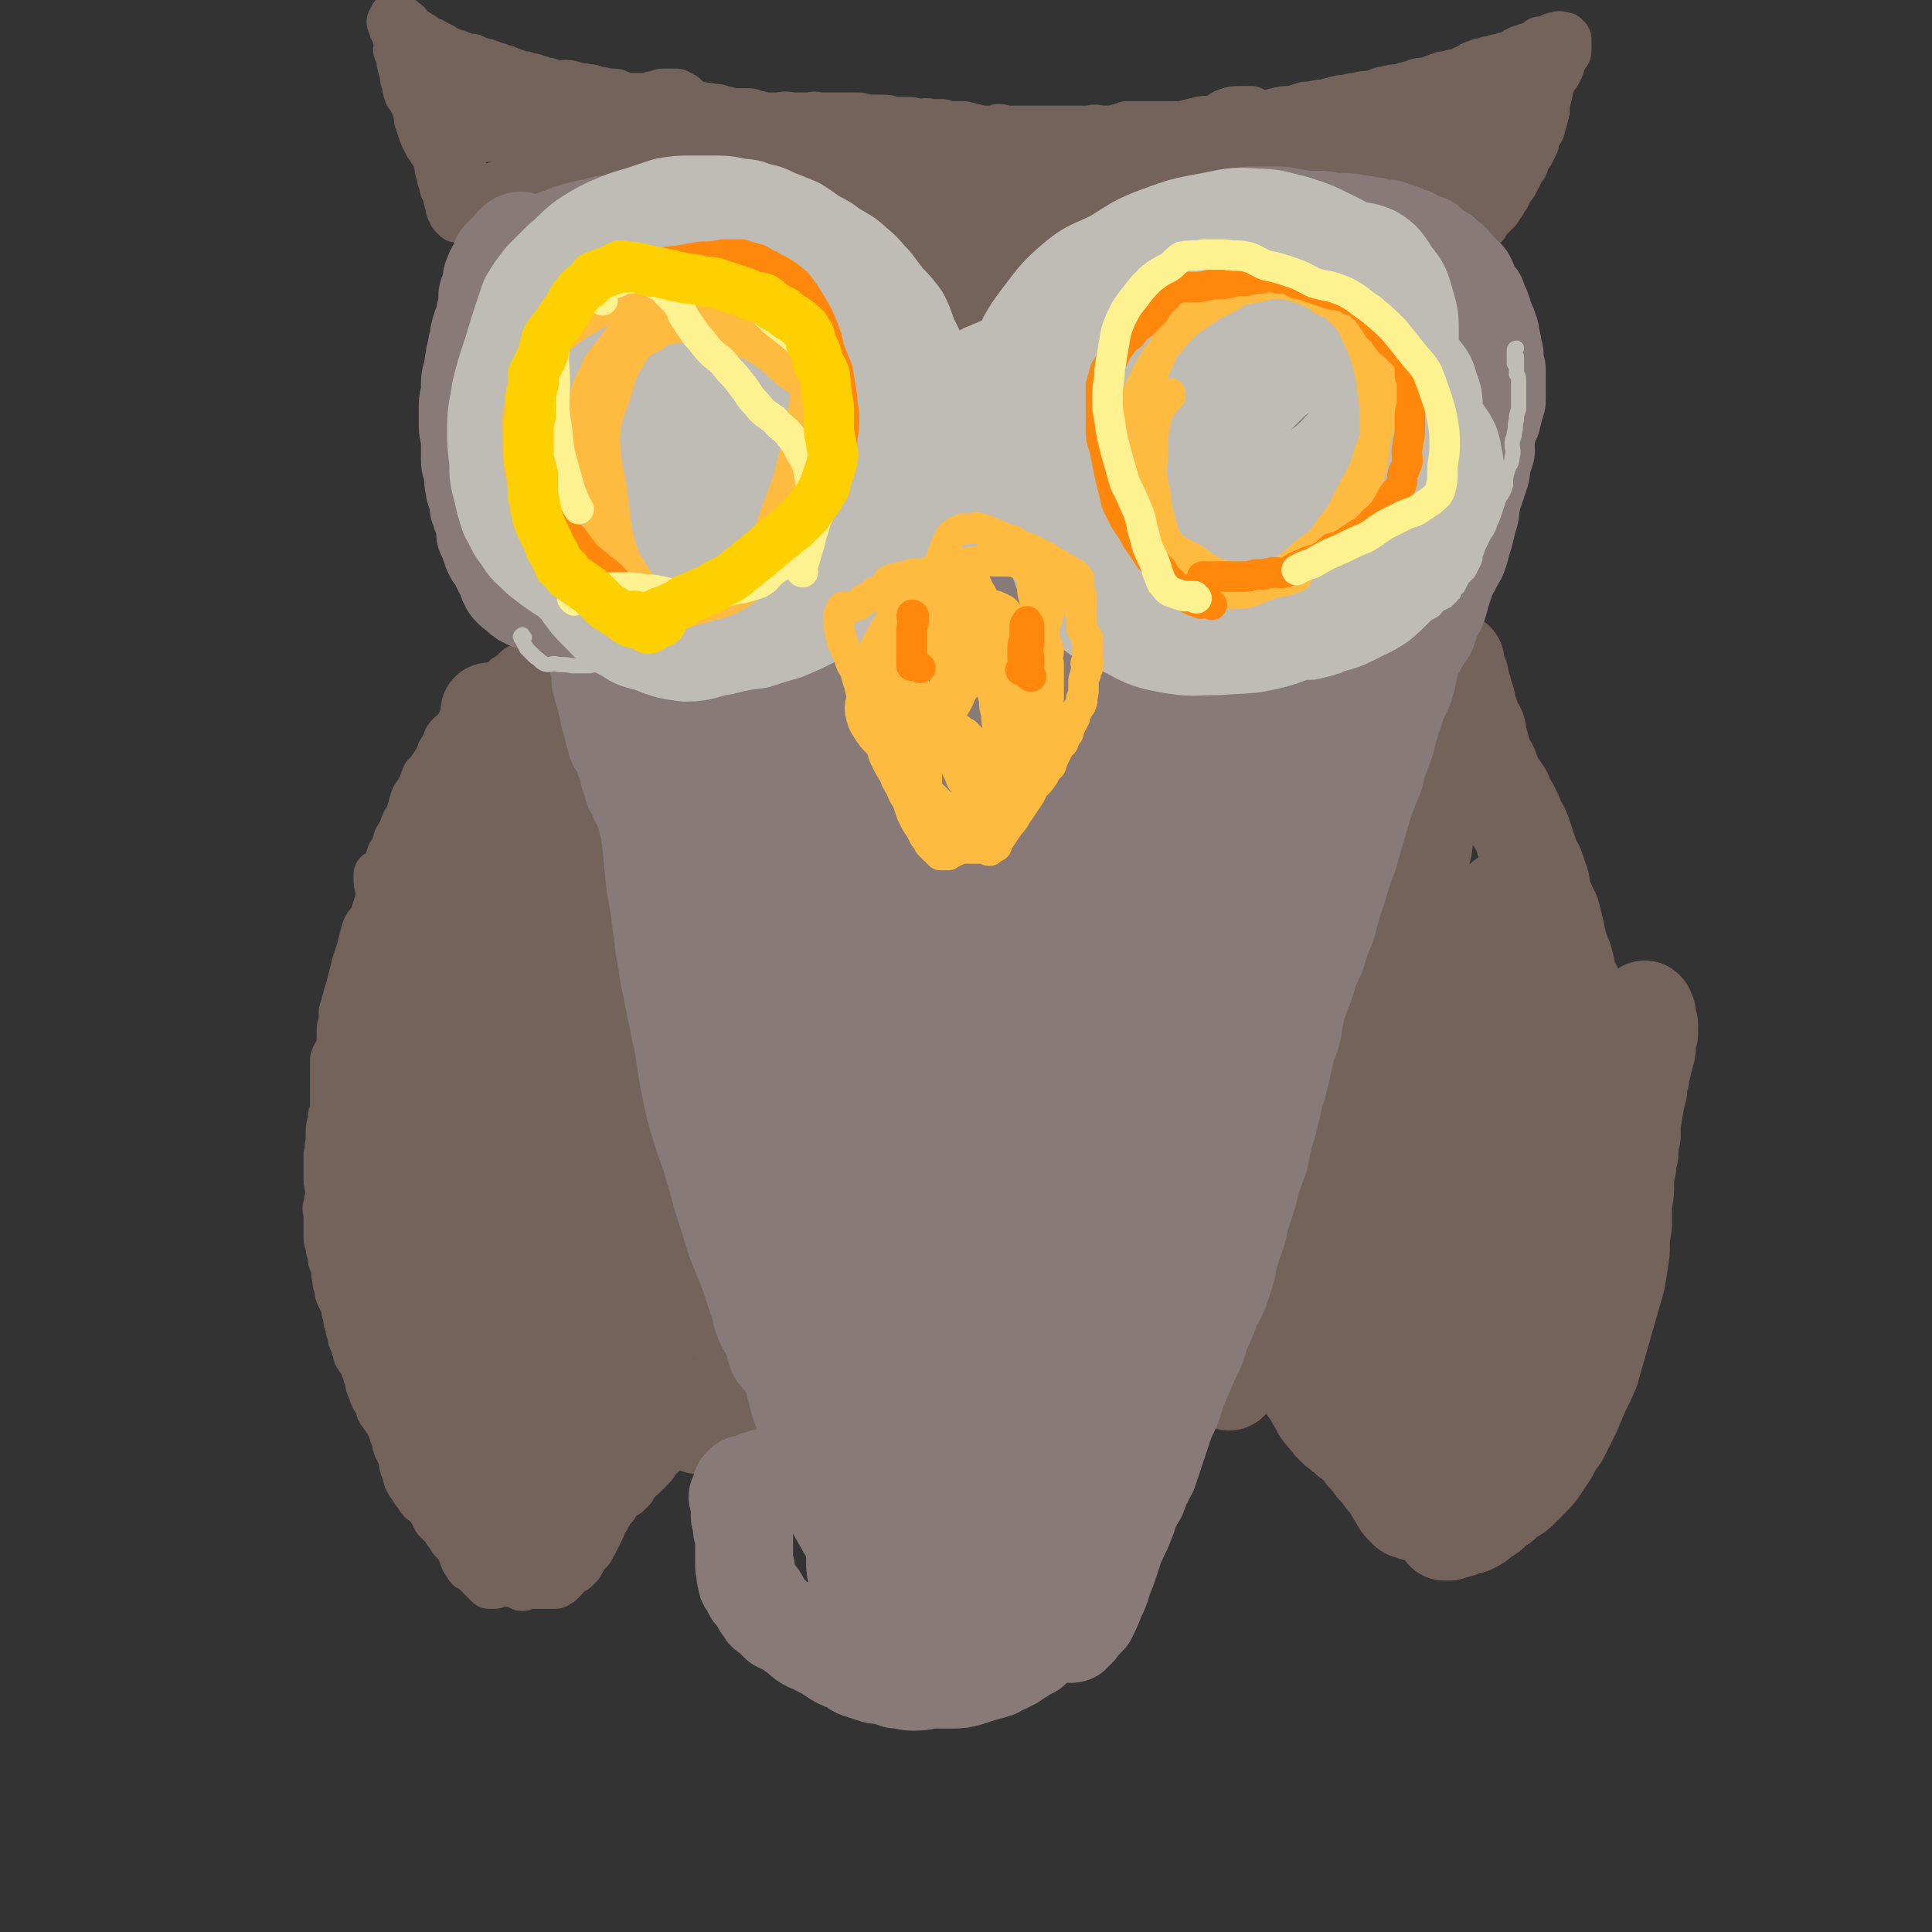
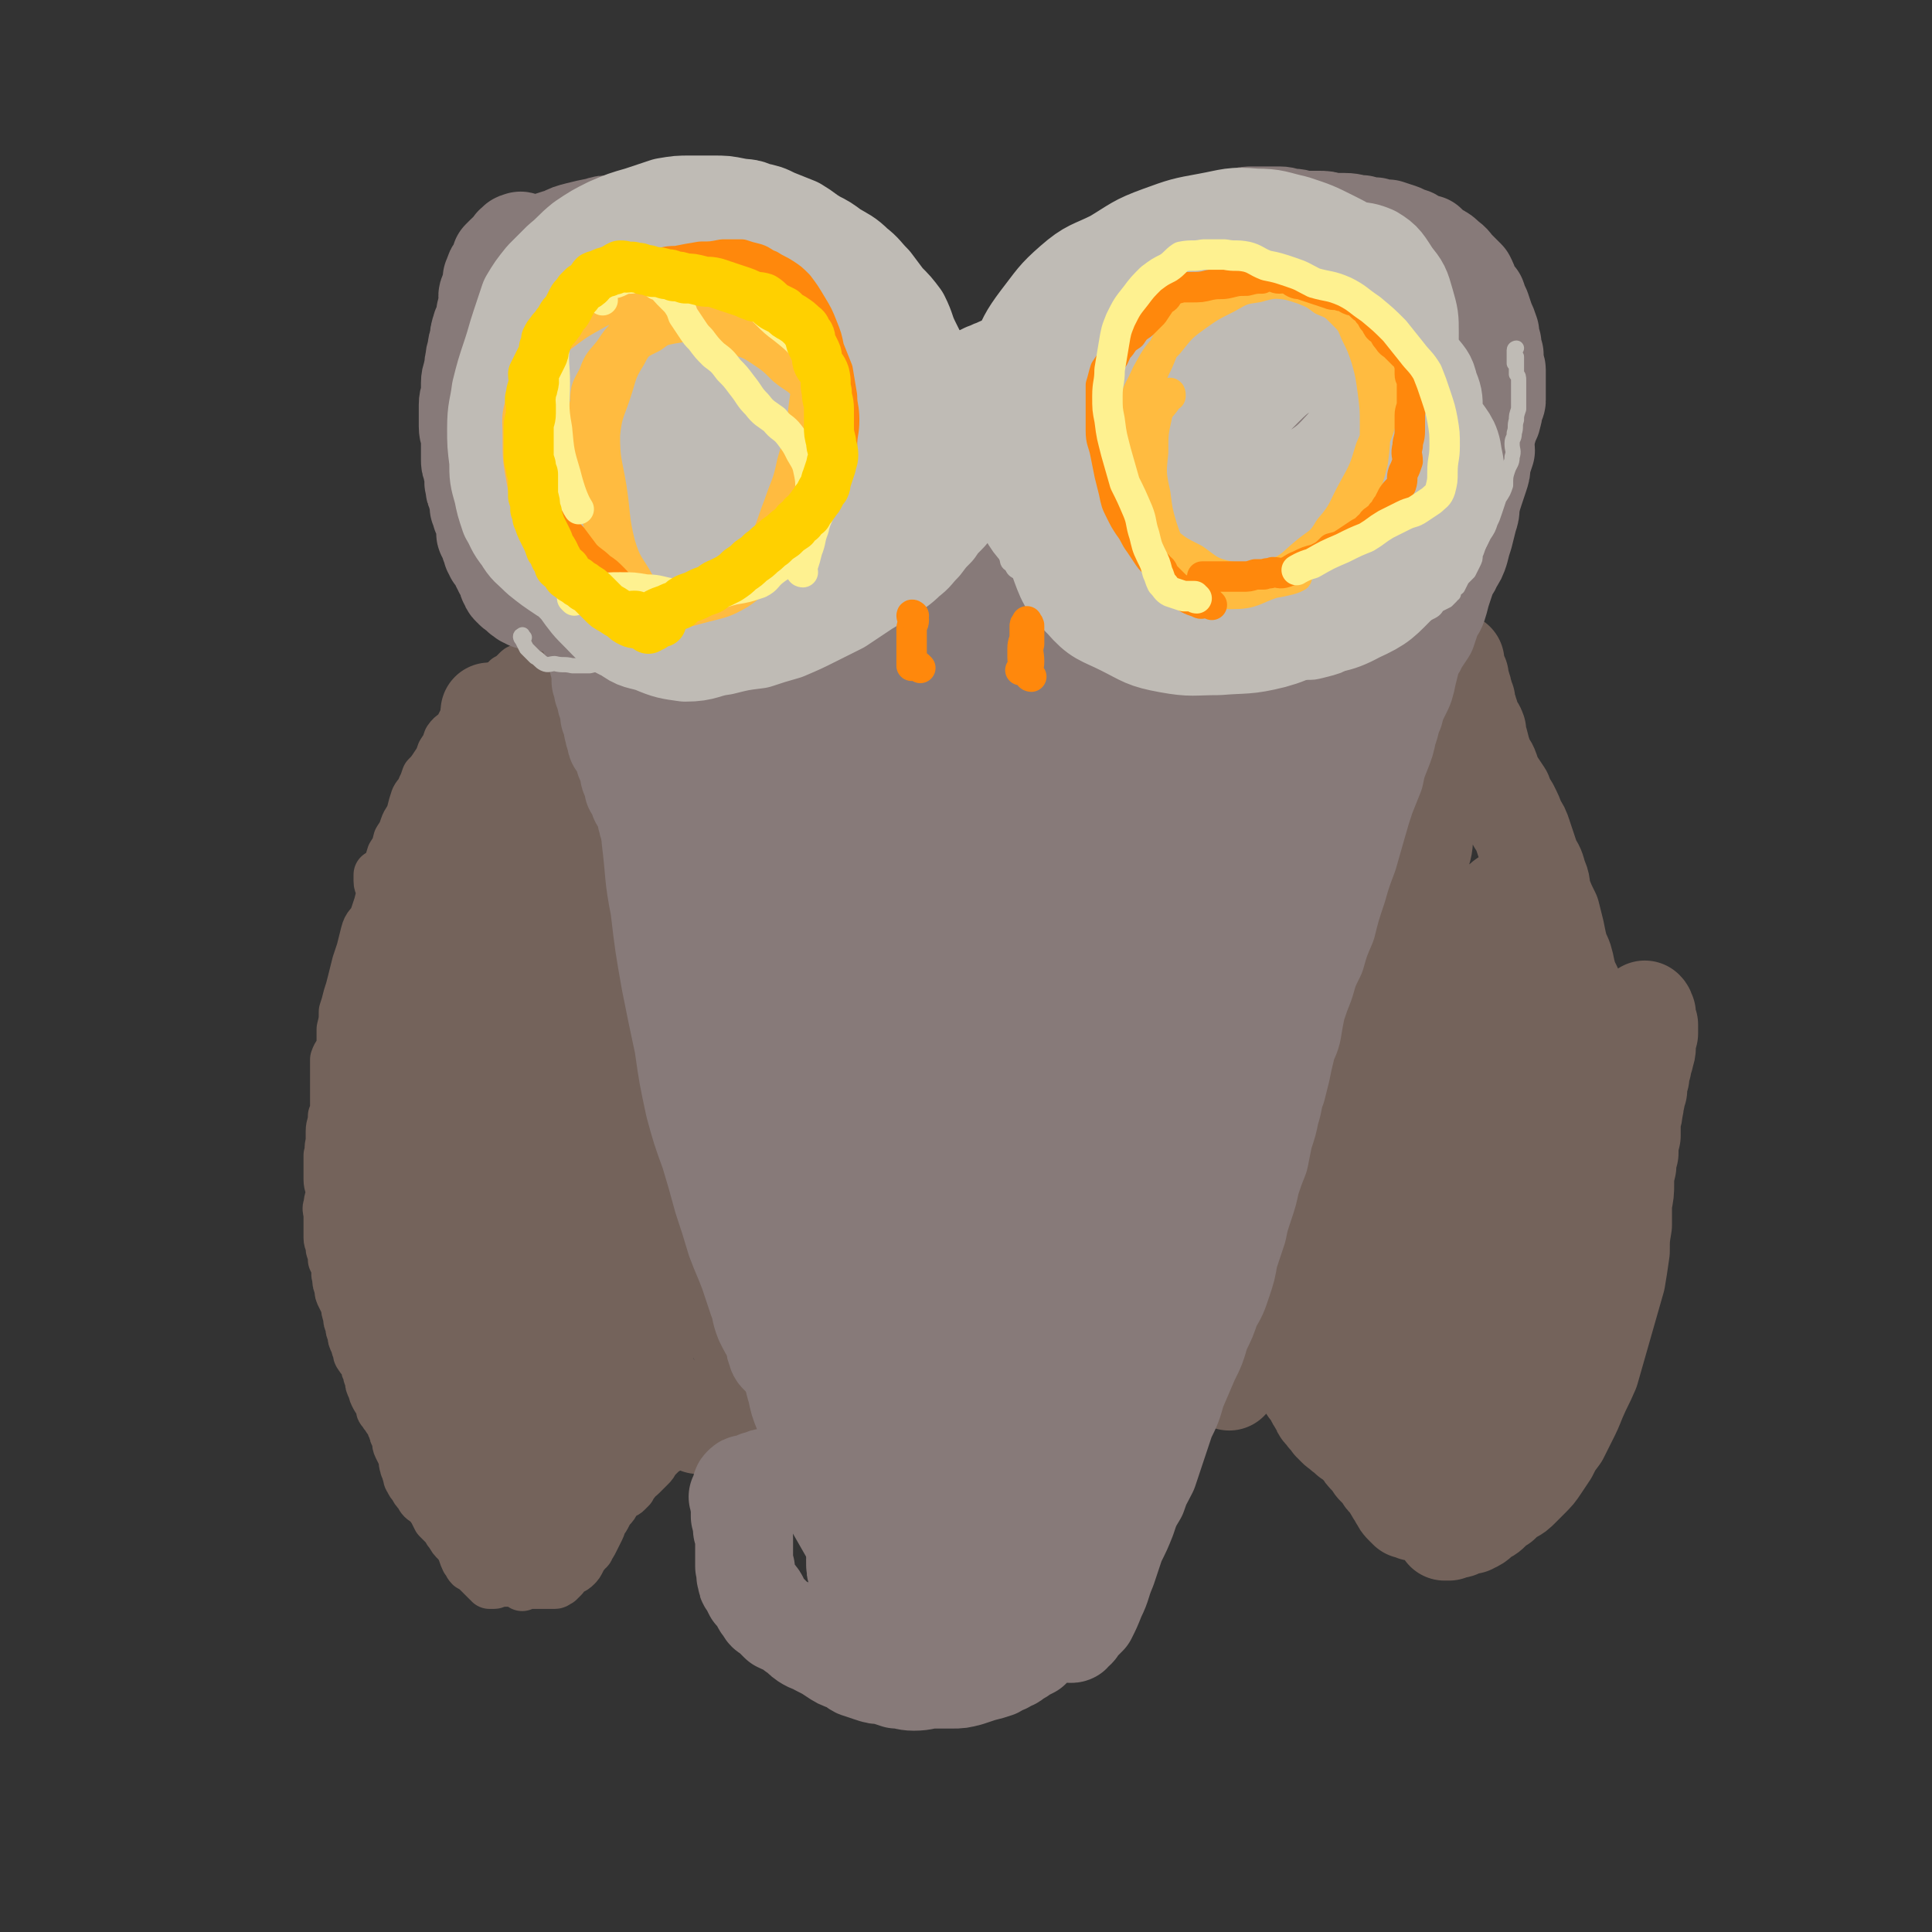
<svg xmlns="http://www.w3.org/2000/svg" viewBox="0 0 888 888" version="1.1">
  <rect x="0" y="0" width="888" height="888" fill="#333333" stroke="none" />
  <g fill="none" stroke="#74635B" stroke-width="23" stroke-linecap="round" stroke-linejoin="round">
    <path d="M240,729c0,0 -1,-1 -1,-1 -1,-1 -1,-1 -2,-1 -2,0 -2,0 -3,0 -2,0 -2,0 -4,0 -2,0 -2,1 -3,1 -1,0 -1,0 -2,0 0,0 0,0 0,0 -1,-1 0,-1 -1,-1 -1,-1 -1,-1 -2,-2 -1,-1 -1,-1 -2,-2 -2,-2 -2,-2 -4,-3 -1,-1 -1,-2 -2,-3 -1,-2 -1,-3 -2,-5 -1,-2 -1,-2 -2,-3 -2,-2 -2,-2 -3,-4 -1,-1 -1,-1 -2,-3 -2,-2 -2,-2 -4,-4 -1,-2 -1,-2 -2,-4 -1,-1 -1,-2 -2,-3 -1,-1 -2,-1 -3,-2 -1,-1 -1,-2 -2,-3 -1,-1 -1,-1 -2,-3 -1,-1 -1,-1 -2,-3 -1,-1 0,-2 -1,-3 0,-2 -1,-2 -1,-3 -1,-3 0,-3 -1,-5 -1,-2 -1,-2 -2,-4 -1,-2 0,-2 -1,-5 -1,-1 -1,-1 -1,-3 -1,-1 -1,-1 -1,-2 -1,-2 -1,-2 -2,-3 -1,-2 -1,-1 -2,-3 -1,-1 -1,-1 -1,-2 0,-2 0,-2 -1,-3 -1,-1 -1,-1 -2,-3 -1,-2 0,-2 -1,-3 -1,-2 -1,-2 -1,-4 -1,-2 -1,-2 -1,-4 -1,-1 -1,-1 -1,-3 -1,-2 -2,-2 -3,-4 -1,-1 0,-1 -1,-3 -1,-2 0,-2 -1,-3 -1,-2 -1,-2 -1,-4 -1,-2 -1,-2 -1,-4 -1,-2 -1,-2 -1,-4 -1,-3 -1,-3 -1,-5 -1,-2 -1,-2 -2,-4 -1,-2 -1,-2 -1,-4 -1,-3 -1,-2 -1,-5 -1,-2 0,-2 0,-4 -1,-2 -1,-2 -2,-4 0,-2 0,-2 -1,-5 0,-3 -1,-3 -1,-5 0,-3 0,-3 0,-6 0,-2 0,-2 0,-4 0,-3 -1,-3 0,-5 0,-3 1,-3 1,-6 0,-3 -1,-3 -1,-6 0,-2 0,-2 0,-5 0,-3 0,-3 0,-6 1,-3 0,-3 1,-6 0,-3 0,-3 0,-5 0,-3 1,-3 1,-7 1,-2 1,-2 1,-5 0,-4 0,-4 0,-7 0,-4 0,-4 0,-7 0,-3 0,-4 0,-7 1,-3 2,-3 3,-6 0,-4 0,-4 0,-8 1,-4 1,-4 1,-8 1,-3 1,-3 2,-7 1,-3 1,-3 2,-7 1,-4 1,-4 2,-8 1,-3 1,-3 2,-6 1,-4 1,-4 2,-8 1,-4 2,-3 4,-7 1,-3 1,-3 2,-6 1,-4 1,-4 2,-8 1,-4 1,-4 2,-8 1,-3 1,-4 2,-7 2,-3 2,-3 3,-7 2,-3 2,-3 3,-6 1,-3 2,-3 3,-6 1,-4 1,-4 2,-7 1,-2 2,-2 3,-5 1,-2 1,-2 2,-5 2,-2 2,-2 4,-5 2,-3 2,-3 3,-6 2,-3 2,-3 3,-6 2,-3 3,-2 5,-5 1,-2 1,-2 2,-4 1,-3 1,-3 3,-5 2,-2 2,-1 4,-3 2,-2 2,-2 4,-3 2,-1 2,-1 4,-2 1,-2 1,-2 2,-3 1,-2 2,-1 3,-3 2,-1 2,-1 3,-2 1,-1 1,-1 2,-2 1,-1 1,0 2,-1 1,0 1,0 2,0 0,0 0,1 0,2 0,2 0,2 0,4 0,2 1,2 1,3 1,2 0,2 1,3 0,1 1,1 1,2 0,2 -1,2 0,4 0,1 0,1 0,3 1,2 1,2 2,4 0,2 0,2 1,5 0,2 0,2 1,4 0,3 1,3 2,5 1,3 0,3 2,5 1,3 1,3 3,5 1,3 1,3 2,6 1,2 1,2 2,4 2,4 2,4 3,7 2,3 2,3 3,6 1,4 2,4 3,8 1,4 1,4 2,9 1,4 0,4 1,9 1,5 1,5 2,10 2,4 2,4 3,8 1,4 0,4 1,9 1,4 1,4 2,8 1,5 1,5 2,10 0,4 0,4 1,7 0,4 1,4 2,7 1,4 0,4 1,8 1,4 1,4 2,8 1,4 1,4 2,7 1,4 1,4 2,7 1,3 0,3 1,6 1,4 1,4 2,8 1,4 2,4 3,8 0,3 0,3 1,7 1,4 1,4 2,7 1,4 1,4 2,7 0,4 0,4 1,7 1,3 1,3 2,7 1,2 1,2 2,5 0,3 0,3 1,6 1,2 1,2 2,5 2,4 1,4 2,8 1,2 1,3 2,5 1,4 1,3 2,7 1,2 1,2 2,5 1,3 1,3 2,5 1,3 1,3 2,7 1,2 1,2 2,5 1,3 1,3 2,5 1,3 1,3 2,5 1,2 1,2 2,4 2,3 1,3 3,5 1,1 1,1 2,3 1,2 1,2 1,3 1,2 1,2 1,5 1,1 1,1 2,3 0,2 0,1 1,3 0,1 0,1 0,2 0,1 0,1 0,1 1,1 1,1 1,3 0,1 0,1 0,2 0,2 1,1 1,3 1,2 0,2 1,4 0,1 0,1 0,3 -1,1 -1,1 -1,2 -1,1 0,1 0,1 0,0 -1,-1 -1,0 -1,0 -1,0 -1,0 -1,0 -1,0 -2,0 -1,0 -1,0 -1,0 -1,-1 -1,-1 -1,-1 -1,-1 -1,-1 -1,-1 -2,-1 -2,0 -4,-1 0,0 0,0 -1,-1 -1,0 -1,0 -2,0 -1,0 -2,0 -3,0 -2,0 -2,0 -4,0 -1,0 -1,0 -2,0 -2,0 -2,-1 -4,0 -1,0 -1,0 -3,1 -1,0 -1,0 -2,1 -2,0 -2,0 -3,1 -1,1 -1,1 -3,2 -1,1 -1,1 -2,2 -1,1 -1,1 -2,2 -1,2 -1,2 -2,3 -1,1 -1,1 -2,2 -1,1 -1,1 -2,2 -2,2 -2,1 -3,3 -1,1 -1,1 -2,3 -1,1 -1,1 -2,2 -1,1 -2,0 -3,1 -1,1 -1,2 -2,3 -1,2 -1,2 -2,3 -1,1 -1,1 -2,3 -1,2 -1,2 -2,3 -1,3 -1,3 -2,5 -1,2 -1,2 -2,4 -1,2 -1,2 -2,3 0,2 -1,1 -2,3 -1,1 -1,1 -2,3 -1,2 -1,2 -2,3 -2,2 -2,1 -4,2 -1,1 -1,1 -2,3 -1,1 -1,1 -2,2 -1,0 -1,1 -2,1 -2,0 -2,0 -3,0 -1,0 -1,0 -2,0 -2,0 -2,0 -3,0 -1,0 -1,0 -3,0 -1,-1 -1,-1 -2,-1 -1,-1 -2,0 -3,-1 -2,0 -1,0 -3,-1 -1,-1 -1,-1 -3,-2 -2,0 -2,0 -3,-1 -2,-1 -2,-1 -4,-2 -1,0 -2,0 -3,-1 -1,0 -1,-1 -2,-2 -1,-1 -1,-1 -2,-2 -1,-1 -1,-1 -2,-2 -1,-1 -1,-1 -2,-2 0,-1 0,-1 -1,-2 0,0 -1,0 -1,-1 -1,-2 -1,-2 -1,-4 -1,-3 -1,-3 -2,-7 -1,-3 -1,-3 -2,-6 -1,-3 0,-3 -1,-6 -2,-4 -2,-4 -3,-8 -2,-6 -2,-6 -4,-12 -1,-7 -1,-7 -3,-14 -2,-7 -2,-7 -4,-14 -2,-7 -3,-7 -5,-14 -2,-8 -2,-8 -4,-16 -2,-9 -2,-9 -4,-19 -1,-10 -1,-10 -2,-20 -1,-12 -1,-12 -2,-23 -1,-11 -1,-11 -1,-22 -1,-11 -1,-11 -1,-21 0,-10 0,-10 0,-20 0,-10 1,-10 1,-20 0,-8 0,-8 0,-17 0,-8 0,-8 0,-16 0,-7 0,-7 0,-13 0,-4 0,-4 0,-9 0,-2 0,-2 -1,-4 0,0 0,-1 0,-1 0,0 0,1 0,1 0,1 0,1 0,2 0,2 1,2 1,3 1,2 2,2 3,3 0,1 -1,0 -1,1 0,1 1,1 1,2 1,1 1,1 1,1 " />
  </g>
  <g fill="none" stroke="#74635B" stroke-width="45" stroke-linecap="round" stroke-linejoin="round">
    <path d="M235,660c0,0 0,0 -1,-1 0,0 0,0 0,0 -1,-2 -1,-2 -1,-4 -2,-5 -2,-5 -3,-10 -3,-8 -3,-8 -5,-16 -2,-9 -2,-9 -3,-17 -2,-8 -2,-8 -4,-15 -1,-7 -1,-7 -2,-14 -1,-6 -1,-6 -2,-13 -1,-6 0,-6 -1,-13 0,-6 0,-6 -1,-12 0,-7 0,-7 -1,-14 -1,-7 0,-7 -1,-14 -1,-6 -1,-6 -2,-12 -1,-3 -1,-3 -1,-7 0,-2 1,-3 0,-5 0,0 -1,0 -1,-1 -1,0 -1,0 -1,0 0,0 0,0 0,1 0,2 0,2 0,4 0,4 0,4 1,8 1,7 2,7 3,14 2,14 1,14 3,27 1,14 1,14 3,28 2,16 3,16 6,33 3,14 3,14 6,28 3,13 3,13 6,26 2,11 2,11 5,21 2,8 2,8 3,16 1,5 1,5 1,10 -1,0 -1,1 -1,1 0,0 -1,0 -1,-1 -1,-1 -1,-1 -2,-2 -3,-3 -2,-3 -5,-5 -2,-3 -3,-3 -5,-6 -2,-2 -2,-3 -3,-5 -2,-3 -3,-3 -5,-5 -3,-5 -3,-5 -5,-10 -4,-6 -4,-6 -8,-13 -4,-6 -3,-6 -7,-13 -3,-5 -4,-4 -7,-9 -2,-3 -3,-3 -5,-6 -2,-2 -2,-2 -4,-5 -1,-2 -2,-2 -3,-5 -1,-4 -1,-4 -2,-8 -1,-5 -1,-5 -2,-10 -1,-6 0,-6 -1,-11 -1,-6 -2,-6 -2,-11 -1,-7 -1,-7 -1,-13 -1,-7 -1,-7 -1,-14 -1,-7 -1,-7 -1,-14 0,-7 1,-7 1,-14 0,-7 0,-7 0,-14 0,-6 0,-6 0,-11 1,-7 2,-7 3,-13 1,-6 0,-6 2,-12 1,-7 1,-7 3,-14 2,-6 1,-6 3,-13 2,-6 2,-6 4,-13 2,-6 2,-6 3,-11 2,-6 3,-6 5,-12 2,-6 2,-6 3,-12 2,-6 3,-6 4,-11 2,-6 2,-6 3,-12 1,-4 1,-4 3,-8 1,-3 1,-3 2,-6 1,-3 0,-3 1,-5 1,-3 1,-3 2,-6 1,-1 1,-1 2,-3 1,-2 0,-2 1,-3 1,-1 1,-1 2,-1 0,-1 0,-1 1,-1 0,0 0,0 0,0 1,-1 1,0 1,0 1,0 1,0 2,0 0,-1 0,-1 0,-2 0,0 0,0 0,0 0,-1 0,-1 1,-1 0,-1 0,-1 1,-2 0,-2 0,-2 0,-3 1,-2 1,-2 1,-3 0,-1 1,-1 1,-2 0,-1 0,-1 0,-3 0,-1 1,-1 1,-2 0,0 -1,1 -1,0 -1,0 -1,-1 -1,-2 0,0 0,-1 0,-1 0,0 0,1 0,1 1,3 1,3 2,5 0,3 0,3 1,6 1,2 2,2 3,5 1,2 0,2 1,5 1,3 1,3 2,7 2,4 2,4 4,8 1,6 1,6 2,11 2,7 2,7 3,15 2,7 2,7 3,14 1,6 1,6 2,13 1,6 1,6 1,12 1,4 1,4 1,8 1,4 2,4 3,9 1,6 0,6 1,12 1,6 1,6 2,11 1,6 1,6 2,12 1,5 1,5 3,10 1,5 1,5 2,10 1,5 1,5 3,10 1,6 1,6 2,11 2,6 1,6 3,12 1,5 2,4 3,9 1,5 1,5 2,10 1,5 1,5 2,9 1,4 1,4 2,8 1,4 1,4 2,9 2,3 2,3 3,7 1,2 1,2 2,5 0,3 1,3 1,6 1,2 1,2 2,4 0,2 0,2 1,5 0,2 0,2 0,5 0,2 0,2 1,4 1,2 1,2 1,3 1,2 1,2 1,3 1,2 1,2 1,4 1,1 1,1 1,3 1,1 1,1 1,3 0,2 0,2 1,4 0,2 0,2 0,3 0,1 0,1 1,2 0,1 0,1 1,2 0,1 0,1 0,2 0,1 0,1 0,2 0,0 0,0 0,1 0,1 0,1 -1,1 0,0 0,0 -1,0 0,0 0,0 -1,0 -2,0 -2,0 -3,0 -2,0 -2,0 -4,0 -2,0 -2,0 -4,0 -1,-1 -1,0 -2,0 0,0 0,0 -1,0 -1,0 -1,-1 -1,0 -1,0 -1,0 -2,2 -1,1 -1,1 -2,3 -2,2 -2,2 -3,4 -2,3 -2,3 -3,6 -2,5 -2,5 -4,11 -1,6 -1,6 -3,12 -2,6 -3,6 -5,11 -3,4 -2,5 -5,8 -2,3 -2,3 -4,5 -1,0 -1,1 -1,1 -1,-1 -1,-1 -1,-2 -1,-1 0,-1 0,-2 0,-2 0,-2 0,-4 0,-6 0,-6 1,-12 0,-7 0,-7 0,-14 0,-12 0,-12 0,-24 0,-14 -1,-14 0,-29 0,-17 1,-17 1,-33 0,-17 0,-17 0,-33 1,-16 1,-16 1,-32 1,-14 1,-14 0,-29 -1,-14 -1,-15 -2,-29 -1,-13 -2,-13 -4,-25 -1,-9 0,-10 -3,-18 -1,-5 -2,-5 -4,-9 -2,-3 -2,-4 -4,-6 -1,-2 -1,-2 -3,-2 -1,-1 -1,-1 -2,0 -1,0 -1,0 -1,0 0,1 0,1 0,2 0,2 0,2 0,5 0,7 0,7 0,14 1,11 2,11 2,22 -1,14 -2,14 -2,28 -1,14 0,14 0,28 0,13 -1,13 0,26 1,12 1,12 3,24 2,11 2,11 5,22 3,10 2,10 6,20 2,8 3,8 6,16 2,5 2,5 4,10 1,2 2,3 2,4 0,1 -1,0 -1,-1 -1,-1 -1,-1 -1,-2 -3,-3 -3,-3 -5,-6 -3,-6 -3,-6 -5,-11 -4,-9 -3,-10 -7,-19 -4,-12 -4,-12 -8,-23 -4,-13 -5,-13 -8,-26 -4,-13 -3,-13 -6,-26 -3,-13 -4,-13 -6,-25 -2,-10 -1,-10 -2,-19 -1,-9 -1,-9 -2,-18 0,-8 0,-8 -1,-15 0,-7 0,-7 0,-15 1,-6 1,-6 2,-12 0,-6 -1,-6 0,-12 0,-5 1,-5 1,-10 0,-4 0,-4 0,-7 0,-2 1,-3 1,-3 1,0 0,1 0,3 0,3 0,3 0,7 0,4 0,4 0,8 0,9 1,9 1,18 0,12 0,12 0,25 0,16 0,16 1,32 1,14 1,14 2,28 1,12 1,12 3,24 2,9 2,9 4,18 3,9 3,9 7,18 3,8 4,8 8,17 3,6 3,6 6,13 3,5 3,5 6,10 2,4 2,4 4,8 2,2 2,2 4,5 1,2 2,2 3,4 2,2 1,3 3,5 1,2 1,2 3,4 2,1 2,1 4,2 2,1 2,1 3,2 1,1 1,1 2,1 1,0 1,0 1,0 0,0 -1,0 0,0 0,0 0,0 1,1 1,0 2,-1 3,0 1,0 0,1 1,1 2,1 2,0 3,1 1,0 0,1 1,1 0,0 0,0 0,0 1,0 1,0 2,1 3,1 3,0 6,1 2,1 2,0 5,1 2,0 2,1 3,1 2,1 2,1 4,1 1,1 1,1 2,1 1,1 1,1 2,2 0,1 0,1 1,1 0,0 0,0 0,0 1,0 1,1 3,1 1,1 1,1 2,2 2,1 2,1 4,2 0,0 -1,0 0,0 0,1 0,0 1,1 1,0 0,0 1,1 0,0 1,0 1,0 2,2 3,3 3,4 " />
    <path d="M565,635c0,-1 -1,-1 -1,-1 0,-1 0,-2 0,-3 1,-2 1,-2 2,-4 1,-2 1,-2 3,-4 1,-2 2,-1 3,-3 2,-2 2,-2 3,-4 2,-2 2,-2 4,-4 2,-4 1,-4 3,-8 2,-4 2,-4 3,-8 2,-4 2,-4 4,-7 1,-4 1,-4 3,-7 2,-4 2,-4 4,-8 2,-4 2,-4 3,-8 2,-3 2,-3 3,-7 2,-5 2,-5 4,-9 1,-4 1,-4 2,-8 1,-3 1,-3 2,-7 1,-4 1,-4 2,-8 1,-4 1,-4 2,-8 2,-3 1,-4 3,-7 1,-4 1,-4 3,-7 1,-3 1,-3 2,-7 1,-4 0,-4 1,-8 1,-4 1,-4 2,-7 2,-4 2,-4 3,-8 2,-4 1,-4 3,-8 1,-4 1,-4 2,-8 1,-4 1,-5 2,-9 1,-4 1,-4 3,-9 1,-4 1,-4 2,-8 1,-5 2,-4 3,-9 1,-4 1,-4 2,-8 1,-5 2,-5 3,-9 1,-4 1,-4 2,-9 2,-4 2,-4 4,-8 1,-4 0,-4 1,-8 0,-4 0,-4 1,-8 0,-2 0,-2 1,-5 1,-3 0,-3 1,-7 1,-3 1,-3 1,-6 1,-2 1,-2 1,-5 1,-3 1,-3 1,-5 1,-4 1,-4 1,-7 1,-3 1,-3 1,-5 1,-3 1,-3 2,-7 0,-2 0,-2 0,-5 0,-2 1,-2 1,-5 0,-2 0,-2 0,-4 0,-2 1,-1 1,-3 1,-2 0,-2 1,-3 0,-1 0,0 0,-1 0,0 0,0 0,-1 0,0 1,0 1,-1 0,0 0,0 0,0 0,0 0,0 0,1 0,1 0,1 0,1 0,1 0,1 0,2 1,1 1,1 2,3 0,1 0,1 0,3 1,1 1,1 1,2 1,1 0,2 1,3 0,2 0,2 1,3 0,1 0,1 0,2 1,2 1,2 1,3 1,2 1,2 1,4 1,3 2,2 3,5 0,2 0,3 1,5 1,4 1,4 2,7 1,3 2,3 3,6 1,3 1,3 2,5 2,3 2,3 4,6 1,3 1,3 3,6 2,4 2,4 3,7 2,3 2,3 3,6 1,3 1,3 2,6 1,3 1,3 2,6 2,3 2,3 3,7 2,4 1,4 2,8 2,5 2,5 4,9 1,4 1,4 2,8 1,5 1,5 2,9 2,4 2,4 3,9 1,4 1,4 3,8 1,4 1,4 2,8 1,4 0,4 1,8 1,4 1,4 2,9 1,4 1,4 2,9 0,3 0,3 1,6 1,4 1,4 2,7 1,4 1,4 2,8 1,4 0,4 0,8 0,3 1,3 1,6 0,4 0,4 1,7 0,4 0,4 0,7 1,4 0,4 0,8 0,4 1,4 0,7 0,4 -1,4 -1,7 -1,5 -1,5 -1,9 -1,5 -1,5 -2,9 -1,4 -1,4 -2,8 -1,4 -1,4 -2,8 -1,3 -1,3 -2,7 -1,3 -1,3 -2,6 -1,4 -1,4 -2,8 -1,3 -1,3 -2,6 -1,3 -2,3 -3,6 -2,4 -2,3 -3,7 -2,3 -2,3 -3,6 -1,4 -1,4 -3,7 -2,3 -3,3 -4,5 -2,2 -1,3 -3,5 -1,2 -1,1 -3,3 -1,3 0,3 -2,6 -1,2 -1,2 -3,5 -2,2 -2,2 -4,4 -1,2 -1,3 -3,5 -1,1 -2,1 -3,2 -1,2 -1,2 -2,4 -2,1 -2,1 -3,2 -1,1 -1,1 -2,2 -2,2 -2,2 -3,3 -1,0 -1,0 -3,1 -1,1 -1,1 -3,2 -1,1 -1,1 -2,1 -2,1 -2,1 -4,1 -2,0 -2,-1 -3,-1 -2,0 -2,0 -4,0 -2,-1 -2,-1 -5,-1 -1,-1 -1,-1 -3,-1 -1,-1 -1,-1 -2,-2 -1,-1 -1,-1 -2,-3 -1,-1 0,-1 -1,-2 -1,-1 -1,-1 -2,-3 -1,-1 0,-1 -1,-2 0,-1 -1,-1 -1,-1 -1,-1 -1,-1 -1,-1 -1,-1 -1,-1 -1,-2 -1,-2 -1,-2 -3,-3 0,-1 0,-1 -1,-1 -1,-1 0,-1 -1,-2 -1,-1 -1,-1 -2,-2 -2,-2 -2,-2 -3,-4 -2,-1 -1,-2 -3,-3 -1,-1 -1,-1 -3,-2 -1,-1 -1,-1 -2,-2 -1,0 -1,-1 -2,-2 -1,0 -1,0 -2,-1 0,0 0,0 -1,-1 0,0 0,-1 -1,-1 -1,-2 -1,-1 -2,-3 -1,0 0,0 -1,-1 0,-1 -1,-1 -1,-1 -1,-1 -1,-1 -1,-2 -1,-2 -1,-1 -2,-3 -1,-1 0,-2 -1,-3 -1,-1 -1,-1 -2,-2 -1,-1 -1,-1 -1,-3 -1,-1 -1,-1 -2,-2 -1,-1 -1,-1 -2,-2 0,-1 0,-2 -1,-3 0,0 0,0 -1,-1 0,0 -1,0 -1,-1 0,-1 0,-1 0,-2 0,0 -1,0 -1,-1 -1,0 -1,0 -1,0 0,0 0,0 -1,-1 0,0 0,-1 0,-1 -1,0 -1,1 -1,1 0,0 0,0 -1,0 0,0 0,-1 0,-1 0,-1 0,-1 0,-1 1,-2 1,-2 2,-3 1,-2 1,-2 2,-4 1,-2 1,-2 2,-4 2,-6 2,-6 4,-11 3,-7 3,-7 6,-14 3,-8 3,-8 8,-16 4,-8 4,-8 9,-15 5,-8 5,-8 10,-15 5,-7 5,-7 10,-15 5,-8 5,-8 10,-16 5,-8 5,-8 10,-17 4,-7 4,-7 8,-16 4,-8 4,-8 7,-16 3,-7 3,-7 6,-14 2,-5 2,-5 4,-10 1,-4 1,-4 3,-8 1,-3 1,-3 2,-6 0,-2 0,-2 0,-4 0,-2 0,-2 0,-3 0,-1 1,-1 0,-1 0,0 -1,0 -1,1 -2,1 -2,1 -4,3 -2,3 -2,3 -3,6 -2,4 -2,4 -3,8 -2,6 -1,7 -3,13 -2,10 -3,10 -5,19 -3,11 -3,11 -6,22 -2,11 -2,11 -5,21 -3,9 -3,9 -5,18 -2,9 -3,8 -5,17 -1,9 -1,9 -2,18 -1,10 -1,10 -2,19 -1,9 -1,9 -2,17 -1,7 -2,7 -3,15 -1,6 -1,6 -2,12 -1,6 -1,6 -2,12 -1,4 -1,4 -1,9 0,5 0,5 0,9 0,3 0,3 0,7 1,2 1,1 2,3 0,2 0,2 1,4 0,0 1,0 1,0 0,0 -1,-1 -1,-1 1,-1 1,-1 2,-2 1,-2 0,-2 2,-3 1,-2 1,-2 3,-4 2,-2 2,-2 3,-5 2,-3 2,-3 4,-7 1,-5 1,-5 3,-10 2,-7 2,-7 3,-13 2,-9 2,-9 4,-18 2,-9 2,-9 4,-18 1,-9 1,-9 3,-19 1,-9 2,-9 3,-18 1,-10 1,-10 2,-20 1,-9 1,-9 2,-19 1,-10 1,-10 2,-19 0,-8 0,-8 1,-16 0,-7 1,-7 1,-14 0,-5 0,-5 0,-10 1,-3 1,-3 1,-5 1,-3 0,-3 2,-5 0,-1 1,0 2,-1 2,0 2,0 3,-1 2,-1 1,-1 3,-2 2,-1 2,0 4,0 1,0 2,0 2,0 2,1 1,1 3,2 1,1 1,0 2,1 1,2 1,2 1,3 1,2 1,2 1,5 1,1 1,1 1,3 0,2 0,2 0,5 0,3 0,3 0,5 0,5 0,5 -1,9 -1,9 -1,9 -1,17 -1,9 -2,9 -3,18 -1,10 0,10 -1,19 -1,8 -1,8 -2,16 -1,7 -2,7 -2,14 -1,7 -1,7 -2,13 -1,7 -1,7 -1,13 -1,7 -1,7 -1,13 -1,6 -1,6 -1,12 -1,6 0,6 -1,11 0,5 0,5 -1,11 0,4 0,4 -1,9 0,4 0,4 -1,9 0,3 0,3 -1,6 -1,3 0,3 -1,6 -1,3 -1,3 -2,7 -1,4 -1,4 -1,9 -1,5 0,5 -1,11 -1,5 -1,5 -2,10 0,1 -1,2 -1,3 0,0 0,-1 0,-2 -1,-1 0,-1 0,-2 0,-2 -1,-2 0,-4 0,-4 -1,-4 0,-7 2,-5 3,-4 5,-9 2,-5 2,-5 3,-11 2,-7 2,-7 4,-14 2,-7 2,-7 4,-14 1,-6 1,-6 2,-12 1,-7 1,-7 3,-13 1,-6 1,-6 2,-12 1,-6 1,-6 2,-12 1,-7 1,-7 2,-13 1,-5 1,-5 2,-10 0,-5 0,-5 1,-10 0,-4 0,-4 1,-7 1,-4 1,-4 1,-8 1,-4 1,-4 1,-8 1,-5 1,-5 1,-9 1,-4 1,-4 2,-8 1,-4 1,-4 2,-7 1,-3 0,-3 1,-6 0,-4 0,-4 0,-7 -1,-4 -1,-4 -1,-7 0,-3 0,-3 0,-6 -1,-2 -1,-2 -1,-3 -1,-1 -1,-1 -1,-1 -1,0 -1,0 -1,1 -1,1 -1,1 -1,2 -2,2 -2,2 -3,4 -1,2 0,3 -1,5 -1,2 -1,2 -2,5 -1,3 -1,3 -2,5 -1,3 -1,3 -2,6 -2,4 -2,4 -3,8 -2,4 -2,4 -3,8 -1,4 -1,4 -2,8 -1,3 -1,3 -2,6 -2,3 -2,3 -3,6 -1,2 -1,2 -2,5 -1,2 -1,2 -2,4 -2,2 -2,2 -3,4 -2,3 -2,3 -4,6 -3,2 -2,3 -5,5 -2,3 -3,3 -6,6 -3,2 -3,2 -6,5 -4,3 -4,4 -7,7 -4,3 -4,3 -7,6 -3,2 -3,2 -7,5 -2,2 -2,3 -4,5 -3,1 -3,1 -6,2 -2,1 -2,2 -4,2 -2,1 -2,0 -4,0 -2,0 -2,1 -3,1 -2,0 -2,0 -3,0 -2,0 -2,0 -3,1 -1,0 -1,0 -2,1 -1,0 -1,0 -2,1 -1,0 -2,0 -3,1 0,1 0,1 0,3 -1,1 -2,1 -2,3 -1,1 0,1 -1,2 0,2 -1,2 -1,4 0,1 1,1 1,3 0,2 0,2 0,4 1,2 1,2 2,4 0,2 1,2 1,4 1,3 1,3 2,6 1,4 1,3 3,7 1,3 1,3 3,6 2,4 2,4 5,7 3,3 4,2 6,5 3,3 3,4 6,7 2,2 2,2 5,4 2,2 2,1 4,3 2,1 2,1 4,2 1,1 1,1 3,2 1,1 1,1 2,1 2,1 2,1 3,2 1,1 1,1 3,1 0,0 0,0 0,0 0,0 0,0 0,0 0,0 1,1 1,1 1,1 1,1 3,3 1,1 1,1 2,2 0,1 0,1 1,1 0,1 0,1 0,1 0,0 0,0 0,0 0,2 0,2 0,3 0,2 0,2 0,4 0,1 0,1 0,2 0,1 0,1 0,2 0,0 0,0 0,0 0,0 0,0 1,0 0,0 0,0 1,0 1,-1 1,-1 3,-1 2,0 2,-1 3,-1 2,-1 2,-1 4,-1 1,-1 1,-1 2,-1 2,-1 2,-2 3,-3 3,-1 3,-1 5,-3 2,-2 2,-2 4,-3 2,-2 2,-2 5,-4 2,-1 2,-1 4,-3 2,-2 2,-2 4,-4 3,-3 3,-3 5,-6 2,-3 2,-3 4,-6 2,-4 2,-4 5,-8 2,-4 2,-4 4,-8 2,-4 2,-4 4,-9 3,-7 3,-6 6,-13 2,-7 2,-7 4,-14 2,-7 2,-7 4,-14 2,-7 2,-7 4,-14 1,-6 1,-6 2,-13 0,-6 0,-6 1,-12 0,-5 0,-5 0,-10 1,-5 1,-5 1,-9 0,-4 0,-4 1,-8 0,-3 0,-3 1,-6 0,-4 0,-4 1,-8 0,-3 0,-3 0,-6 0,-3 1,-3 1,-6 1,-3 0,-3 1,-5 0,-2 0,-2 1,-4 0,-3 0,-3 1,-6 0,-3 0,-3 1,-5 0,-2 0,-2 1,-4 0,-2 1,-2 1,-5 0,-1 0,-1 0,-3 0,-2 0,-2 1,-3 0,-1 0,-1 0,-3 0,0 0,0 0,-1 -1,-1 -1,0 -1,-1 0,-1 0,-1 0,-1 0,-1 0,-1 0,-2 0,0 0,0 0,-1 -1,-1 0,-1 -1,-2 0,0 0,0 -1,1 0,0 -1,0 -1,1 " />
  </g>
  <g fill="none" stroke="#74635B" stroke-width="23" stroke-linecap="round" stroke-linejoin="round">
-     <path d="M210,100c0,0 -1,-1 -1,-1 -1,-1 -1,-1 -1,-2 -1,-1 -1,-1 -1,-3 -1,-2 -1,-3 -1,-5 -1,-2 -2,-2 -2,-5 -1,-2 -1,-2 -1,-4 -1,-2 -1,-2 -1,-4 -1,-2 0,-3 -1,-4 -2,-3 -2,-3 -4,-6 -1,-2 -1,-2 -2,-4 -1,-3 -1,-3 -2,-6 -1,-2 0,-2 -1,-5 -1,-3 -1,-3 -2,-5 -1,-2 -1,-2 -2,-3 -1,-3 -1,-3 -1,-5 -1,-2 -1,-2 -1,-4 0,-2 -1,-2 -1,-4 -1,-2 0,-2 0,-4 -1,-1 -1,-1 -2,-3 0,-1 1,-1 1,-3 0,-1 -1,-1 -1,-2 -1,-2 0,-2 -1,-3 0,-1 0,-1 -1,-2 0,-1 0,-1 0,-2 0,0 -1,0 -1,-1 0,0 1,0 1,0 0,-1 0,-1 0,-2 0,0 0,0 1,1 0,0 0,-1 1,0 1,0 1,0 2,1 0,1 1,1 1,1 1,0 1,1 1,1 1,1 1,1 2,2 1,1 2,1 3,2 2,1 2,1 4,3 2,1 2,0 3,1 2,1 2,1 4,2 1,1 1,1 3,2 1,0 1,0 3,1 1,0 1,0 3,1 1,0 1,1 2,1 1,0 1,0 3,0 1,1 1,1 2,1 1,1 1,0 3,1 1,0 1,0 3,1 1,0 1,0 2,1 2,0 2,0 4,1 1,0 1,0 3,1 2,1 2,1 3,1 2,1 2,1 4,1 2,1 2,1 4,1 1,1 1,1 3,1 2,1 2,1 4,1 2,1 2,1 4,2 2,0 2,-1 4,-1 3,0 3,1 5,1 2,1 2,0 5,1 2,0 2,0 4,1 2,0 2,0 5,1 1,0 1,0 3,0 2,0 2,1 3,1 3,1 3,1 6,1 2,0 2,0 4,0 2,0 2,0 4,0 2,0 2,1 3,1 2,1 2,0 4,1 2,0 2,0 4,1 2,0 2,0 4,0 2,0 2,1 4,1 2,0 2,0 4,0 3,1 3,0 5,1 3,0 3,0 5,1 3,0 3,1 5,1 3,0 3,0 6,0 2,0 2,0 4,1 3,0 2,1 5,1 3,0 3,0 6,0 4,-1 4,0 8,0 2,0 2,0 5,0 3,0 3,-1 5,0 3,0 3,0 6,0 3,0 3,0 6,0 3,0 3,0 6,0 3,0 3,1 6,1 2,0 2,0 5,0 3,0 3,0 5,1 3,0 3,0 6,0 3,0 3,0 6,1 3,0 3,-1 6,0 2,0 2,0 5,0 3,1 3,1 6,1 2,0 2,0 4,0 2,1 2,0 3,1 3,0 3,1 5,1 3,0 3,0 6,0 2,-1 2,-1 5,0 2,0 2,0 5,0 2,0 2,0 5,0 2,0 2,0 4,0 3,0 3,0 5,0 2,0 2,0 5,0 2,0 2,0 5,0 2,0 2,0 5,0 3,0 3,0 5,0 3,-1 3,0 6,0 2,0 2,0 4,0 4,-1 4,-1 7,-2 3,0 3,0 6,0 3,0 3,0 6,0 3,0 3,0 6,0 2,0 2,0 5,0 3,0 3,0 5,0 4,0 4,0 7,0 3,0 3,-1 7,-1 3,-1 3,-1 6,-1 3,-1 3,0 6,-1 3,0 3,0 6,-1 4,-1 4,-1 8,-2 4,-1 4,-1 8,-1 3,-1 3,-1 6,-2 5,0 4,-1 9,-1 3,-1 3,-1 7,-2 4,0 4,-1 7,-1 4,-1 4,-1 8,-1 3,-1 3,-2 6,-2 3,-1 3,-1 6,-1 3,-1 3,-1 7,-2 2,-1 2,-1 5,-1 3,-1 3,-1 6,-2 2,-1 2,-1 4,-1 3,-1 3,-1 5,-1 2,-1 2,-1 4,-2 3,-1 2,-2 5,-2 1,-1 1,-1 3,-1 2,-1 2,-1 4,-1 2,-1 2,-1 4,-1 2,-1 2,-1 4,-1 2,-1 2,-1 3,-2 1,0 1,0 2,-1 2,0 2,0 3,-1 2,0 2,0 3,-1 2,-1 2,-1 3,-2 1,0 1,0 2,0 2,0 2,-1 3,-1 1,-1 1,-1 3,-1 1,-1 1,0 2,0 0,0 0,0 0,0 0,0 0,0 1,0 0,0 0,0 1,1 0,1 0,1 0,1 0,1 0,1 0,2 0,0 0,0 0,1 0,0 0,0 0,1 0,1 0,1 -1,2 -1,2 -1,2 -2,4 0,1 0,1 -1,3 -1,2 -1,2 -2,3 -1,2 -1,2 -2,4 -1,2 0,2 -1,5 -1,4 -1,4 -1,7 -1,4 -1,4 -2,7 0,2 -1,2 -2,4 -1,2 -1,2 -1,4 -1,2 -1,2 -2,4 -1,1 -2,1 -2,2 -1,2 0,2 -1,4 -1,1 -1,1 -2,3 -1,2 -1,2 -2,4 -1,2 -1,2 -3,4 -1,2 0,2 -2,4 -1,2 -1,2 -3,3 -1,2 -1,2 -2,3 -1,1 -1,1 -2,2 -1,2 -1,2 -2,4 -1,1 -1,0 -2,1 -2,1 -2,2 -3,3 0,0 0,0 0,0 0,0 0,0 0,0 -1,-1 -1,-1 -2,-2 -1,0 -1,0 -2,-1 0,0 0,0 0,-1 0,0 -1,0 -1,-1 -1,-1 -1,-1 -1,-2 -1,-1 0,-1 0,-3 -1,-1 -1,-1 -2,-2 -1,-1 -1,-1 -2,-2 -1,-1 -1,-1 -2,-2 -1,-1 0,-1 -1,-2 -1,0 -1,0 -2,-1 -2,0 -2,0 -3,-1 -1,0 -1,0 -2,0 -1,0 -1,0 -3,0 -1,-1 -1,0 -3,0 -2,-1 -2,-1 -4,-1 -2,0 -2,0 -3,0 -2,0 -2,0 -3,0 -1,0 -1,-1 -2,-1 -2,0 -2,0 -4,0 -1,0 -1,-1 -3,-1 -2,0 -2,0 -3,0 -2,0 -2,0 -4,0 -2,0 -2,1 -4,0 -3,0 -2,-1 -5,-1 -2,-1 -2,0 -5,0 -1,-1 -1,-1 -3,-2 -2,0 -2,0 -4,-1 -1,0 -1,0 -4,-1 -2,0 -2,-1 -5,-1 -2,0 -2,0 -5,0 -3,-1 -3,-1 -6,-1 -2,-1 -2,-1 -4,-1 -3,-1 -3,0 -5,-1 -2,0 -2,-1 -4,-1 -3,0 -3,0 -6,0 -2,0 -2,0 -5,0 -3,0 -3,0 -6,0 -3,1 -3,1 -6,2 -2,0 -2,0 -5,1 -2,0 -2,0 -4,1 -2,1 -2,1 -4,2 -3,2 -3,2 -5,3 -4,2 -4,2 -7,4 -3,1 -3,1 -6,2 -3,1 -3,2 -6,3 -3,1 -3,1 -6,2 -3,2 -3,2 -6,3 -3,2 -3,1 -6,3 -3,1 -3,1 -6,3 -2,2 -2,2 -4,4 -2,1 -2,1 -4,3 -2,2 -2,2 -4,4 -1,2 -1,2 -2,4 -2,2 -2,2 -4,4 -1,3 -1,3 -3,5 -1,2 -2,2 -3,4 -2,3 -2,3 -3,5 -2,3 -2,4 -4,7 -1,3 -2,3 -4,6 -1,2 -2,2 -3,5 -1,3 -1,3 -2,6 -1,2 -1,2 -2,4 -1,3 -1,3 -1,5 0,2 0,2 0,5 0,2 0,2 -1,4 0,2 0,2 0,4 0,2 0,2 1,4 0,0 0,1 0,1 0,0 0,0 0,0 0,0 0,1 0,1 0,0 0,1 0,1 0,0 0,-1 0,-1 0,-1 0,-1 0,-2 0,-1 0,-1 0,-2 0,-1 0,-1 -1,-2 0,-1 0,-1 -1,-2 0,-1 0,-1 0,-2 0,-1 -1,-1 -1,-2 0,-2 0,-2 0,-3 -1,-1 0,-1 -1,-2 0,-1 0,-1 -1,-2 0,0 -1,0 -1,-1 -1,-1 -1,-1 -1,-2 -1,-2 -1,-2 -1,-3 -1,-3 -1,-3 -1,-5 -1,-1 -1,-1 -1,-2 -1,-1 -1,-1 -1,-2 -1,-2 -1,-1 -2,-3 -1,-1 -1,-1 -1,-2 -1,-1 0,-1 -1,-2 0,-2 -1,-1 -2,-3 0,-1 0,-1 -1,-2 0,-1 0,-2 -1,-3 0,-1 -1,0 -2,-1 -1,-1 -1,-1 -1,-3 -1,-1 -1,-1 -1,-2 -1,-1 -1,-1 -2,-3 0,-1 -1,-1 -2,-2 0,-1 0,-1 -1,-3 0,-1 0,-1 -1,-2 0,-1 0,-1 -1,-3 -1,-1 -1,-1 -2,-2 0,-2 0,-2 -1,-3 0,-2 -1,-1 -2,-2 0,-2 0,-2 -1,-3 0,-1 0,-1 -1,-2 0,-2 0,-2 -1,-4 0,-1 0,-1 -1,-1 -1,-2 -1,-1 -2,-3 -1,-1 0,-1 -1,-2 -1,-1 -1,-1 -2,-2 -1,-1 -1,-1 -2,-2 -1,-1 -1,-1 -1,-2 -1,0 -1,0 -1,-1 -1,-1 -1,-1 -2,-1 -2,-2 -2,-2 -3,-3 -2,-1 -2,-1 -4,-2 -1,-1 -2,0 -3,-1 -1,-1 -1,-1 -3,-2 -1,0 -1,0 -2,-1 -1,-1 -1,-1 -3,-2 -1,-1 -1,-1 -2,-2 -2,0 -2,0 -3,-1 -2,0 -2,-1 -4,-2 -1,0 -1,0 -3,-1 -2,0 -2,0 -4,0 -2,0 -2,-1 -4,-1 -2,0 -2,0 -4,0 -2,0 -2,0 -4,0 -2,0 -2,0 -4,0 -2,0 -2,0 -4,0 -2,0 -2,1 -5,1 -3,0 -3,0 -6,0 -3,0 -3,0 -5,0 -3,0 -3,0 -6,0 -2,0 -2,0 -4,0 -3,0 -3,0 -6,0 -3,0 -3,0 -6,0 -3,0 -3,0 -7,0 -3,0 -3,1 -7,1 -4,0 -4,0 -7,0 -4,0 -4,0 -8,1 -4,0 -3,0 -7,1 -5,0 -5,0 -10,1 -4,1 -4,1 -9,2 -4,1 -4,1 -9,3 -3,1 -3,2 -7,3 -4,1 -4,1 -8,2 -3,1 -3,1 -6,2 -2,1 -2,1 -4,2 -2,2 -2,2 -4,3 0,0 0,0 -1,1 0,0 -1,0 -1,0 0,0 0,-1 1,-1 0,0 0,0 1,0 0,0 0,0 1,-1 1,0 1,0 2,-1 0,0 0,0 0,-1 -1,0 -1,0 0,0 0,-1 0,-1 0,-2 0,-1 0,-1 0,-2 0,-2 0,-2 0,-3 0,-1 1,-2 0,-3 0,-1 -1,-1 -1,-2 0,-2 1,-2 1,-3 -1,-2 -1,-2 -2,-3 0,-1 0,-1 0,-3 0,-1 0,-1 0,-2 0,-2 -1,-2 -1,-3 -1,-2 -1,-2 -1,-4 -1,-2 -1,-2 -1,-4 -1,-2 -1,-2 -2,-4 0,-3 0,-3 -1,-5 0,-2 0,-2 0,-4 0,-2 0,-2 0,-4 0,-2 0,-2 0,-3 0,-1 0,-1 0,-2 0,-1 0,-1 1,-2 0,0 0,0 0,0 0,0 0,-1 0,0 0,0 0,0 1,1 1,1 1,1 2,2 1,1 1,1 2,2 1,2 0,2 1,3 1,1 1,1 2,2 2,2 2,2 4,3 2,2 1,2 3,3 3,2 3,2 6,3 5,2 5,2 9,3 4,2 4,2 9,3 7,3 7,3 14,5 7,1 7,1 14,2 8,0 8,0 15,0 6,0 6,-1 12,-1 5,-1 5,-1 10,-2 3,-1 3,-1 7,-2 1,-1 2,-1 3,-2 1,-1 0,-1 1,-3 0,-1 -1,-1 -1,-3 0,-2 0,-2 -1,-3 -1,-1 -1,-1 -2,-2 -1,-1 -1,-2 -3,-3 0,0 -1,0 -2,-1 -1,0 -1,0 -3,0 -1,0 -1,0 -3,0 -1,0 -1,0 -3,1 -2,0 -2,0 -4,1 -3,0 -3,0 -7,0 -3,0 -3,1 -6,1 -3,0 -3,0 -7,0 -4,0 -4,0 -8,0 -6,0 -6,1 -11,1 -6,1 -6,0 -12,0 -6,1 -6,2 -13,4 -6,1 -6,1 -12,3 -5,1 -6,1 -10,3 -3,1 -3,2 -6,3 -2,1 -2,1 -4,2 -1,0 -1,1 -1,1 1,0 2,0 3,0 2,-1 2,-1 4,0 2,0 2,0 3,0 2,0 2,0 4,0 2,0 2,0 5,0 5,0 5,0 9,-1 6,0 6,0 12,0 6,-1 6,-1 12,-1 6,-1 6,-1 13,-1 7,-1 7,-1 13,-1 8,-1 8,-1 15,-1 6,-1 6,0 12,0 6,0 6,0 13,0 6,0 6,0 12,0 6,0 6,0 12,0 5,0 5,0 10,1 6,0 6,0 11,1 5,1 5,1 10,2 4,1 4,1 9,2 4,2 4,2 8,4 5,2 5,2 9,4 4,2 4,2 8,4 4,3 3,3 7,6 5,3 5,3 9,6 4,3 4,3 8,6 4,2 4,2 8,5 3,2 3,2 5,5 3,3 3,3 5,6 3,3 3,3 6,6 3,4 3,4 5,7 2,3 2,3 4,6 2,3 2,3 3,5 1,1 0,2 1,3 0,1 1,1 1,1 0,-1 0,-1 0,-2 -1,-1 -1,-1 -2,-3 -1,-2 -1,-2 -2,-4 -1,-3 -1,-3 -2,-5 0,-3 0,-3 -1,-5 0,-2 0,-2 1,-5 0,-2 0,-2 0,-5 1,-3 0,-3 0,-6 1,-3 1,-3 2,-6 0,-3 0,-3 1,-5 0,-2 0,-2 1,-4 1,-3 0,-3 1,-5 0,-1 0,-1 1,-2 0,0 0,0 0,-1 1,0 1,0 1,0 1,0 1,0 1,0 1,0 1,0 1,1 1,0 0,0 0,1 0,2 0,2 0,4 0,4 0,4 0,7 1,3 1,3 1,7 0,3 -1,2 -1,5 -1,3 -1,3 -1,6 -1,2 -1,2 -2,5 0,2 0,2 -1,4 0,2 0,3 -1,5 -1,2 -1,2 -2,4 -1,2 -1,2 -2,4 -1,1 -1,1 -3,3 -2,2 -1,3 -3,5 -2,1 -2,0 -3,2 -2,1 -2,1 -3,2 0,0 0,0 0,0 0,0 0,0 0,-1 -1,-1 -1,0 -2,-1 -1,-1 -1,-1 -2,-2 -1,-2 -1,-2 -2,-3 0,-1 -1,-1 -2,-2 0,-1 0,-2 -1,-3 0,-1 0,-1 -1,-3 -2,-1 -2,-1 -3,-3 -1,-2 -1,-2 -3,-4 -1,-3 -1,-3 -3,-5 -2,-3 -2,-3 -3,-6 -1,-2 -1,-3 -2,-5 -2,-4 -2,-4 -3,-8 -2,-4 -2,-4 -3,-8 0,-4 0,-4 -1,-8 -1,-4 -1,-4 -1,-8 0,-2 0,-2 0,-4 0,-2 0,-2 0,-5 0,0 1,0 1,-1 1,0 0,-1 1,-1 0,0 0,1 1,1 3,1 3,1 5,2 2,1 2,1 5,1 2,1 2,1 5,1 3,0 3,-1 6,-1 4,0 4,1 7,1 5,-1 5,-1 10,-1 5,-1 5,0 10,-1 5,0 5,0 10,-1 4,0 4,0 9,-1 5,-1 5,-1 9,-2 4,-1 4,0 8,-1 3,0 3,0 6,-1 3,-1 3,-1 6,-1 2,0 2,0 4,0 2,-1 2,0 4,0 1,-1 1,-1 2,-1 0,0 0,0 0,0 0,0 -1,0 -2,1 -1,0 -1,0 -3,1 -2,1 -2,1 -4,2 -3,1 -3,1 -6,2 -2,2 -2,1 -5,3 -2,1 -2,2 -5,3 -3,1 -3,1 -6,3 -5,1 -5,1 -9,3 -4,1 -4,1 -8,3 -4,2 -4,2 -9,4 -5,3 -4,4 -9,7 -4,2 -5,2 -9,4 -4,2 -4,2 -8,5 -3,2 -2,2 -5,4 -3,2 -3,2 -5,3 -2,1 -2,0 -5,1 -1,0 -2,0 -3,0 -1,-1 -1,-2 0,-3 0,-2 0,-2 1,-4 0,-1 0,-1 1,-2 2,-1 2,-1 3,-2 2,-2 2,-2 4,-4 2,-2 2,-2 4,-3 2,-1 2,-1 4,-2 3,-1 3,-1 5,-2 5,-2 5,-2 9,-3 4,-2 5,-1 9,-3 5,-1 5,-1 10,-3 6,-2 6,-2 11,-3 6,-1 6,-1 11,-2 7,-2 7,-2 13,-3 7,-2 7,-1 13,-2 7,-2 7,-2 14,-4 6,-2 6,-1 12,-3 6,-2 6,-2 11,-4 4,-2 4,-1 8,-3 1,0 1,-1 3,-1 1,-1 1,-1 1,-1 0,0 -1,0 -2,0 -2,0 -2,0 -3,0 -3,0 -3,0 -6,1 -3,1 -2,2 -5,3 -4,1 -4,0 -8,1 -4,1 -4,1 -8,2 -7,2 -7,2 -13,3 -8,2 -8,2 -17,3 -9,2 -9,2 -18,4 -10,1 -10,1 -19,3 -8,2 -8,2 -17,5 -7,2 -7,3 -15,5 -5,2 -5,2 -11,4 -4,2 -4,3 -8,4 -3,2 -3,1 -6,3 0,0 0,0 0,1 0,0 0,0 0,0 2,-1 2,-1 4,-1 3,0 3,0 7,0 4,0 4,-1 9,-1 5,-1 5,-1 10,-2 7,-1 7,-1 14,-3 9,-1 9,-1 18,-3 10,-2 10,-3 20,-6 10,-3 9,-3 20,-6 9,-2 9,-2 19,-3 9,-1 9,-1 19,-2 8,-1 8,-2 16,-2 7,-1 7,-1 13,-2 7,0 7,0 13,0 5,0 5,0 10,0 5,0 5,0 10,0 5,0 5,0 10,0 4,0 4,-1 9,-1 4,0 4,0 8,0 5,0 5,-1 10,-1 4,0 4,0 9,0 3,0 3,0 6,0 3,0 3,0 6,0 2,0 2,0 4,0 2,0 2,0 4,0 2,-1 2,0 3,0 1,-1 1,0 1,0 1,0 1,-1 1,0 1,0 1,0 1,0 0,1 0,1 0,1 0,1 0,1 0,1 0,2 0,2 -1,3 0,2 0,2 -1,4 0,1 0,1 0,2 0,1 0,1 1,2 0,1 0,2 0,3 1,2 1,2 1,4 0,1 0,1 1,2 0,0 0,1 1,1 0,0 -1,-1 0,-1 0,-1 0,-1 0,-2 1,-2 1,-1 2,-3 1,-4 0,-4 1,-7 1,-4 1,-4 2,-7 0,-4 1,-4 1,-7 0,-2 0,-2 0,-5 -1,-2 0,-2 0,-4 -1,-2 -1,-2 -2,-4 0,-2 0,-2 -1,-4 -1,-1 -1,-1 -2,-2 -1,0 -1,-1 -2,-1 -1,0 -1,0 -3,0 -1,1 -1,1 -3,1 -2,1 -1,1 -3,2 -2,0 -2,0 -3,1 -3,1 -3,1 -5,2 -2,2 -2,2 -4,3 -3,2 -4,2 -7,4 -4,2 -3,2 -7,4 -4,3 -4,3 -9,6 -3,2 -3,2 -7,4 -2,2 -2,2 -5,3 -2,1 -3,1 -5,2 -2,1 -2,0 -4,1 -1,1 0,1 -1,2 0,1 0,1 -1,1 0,0 0,0 0,0 0,0 0,1 1,1 1,0 1,0 2,0 2,0 1,1 3,2 1,0 1,0 2,0 2,-1 2,0 4,0 2,-1 1,-1 3,-2 2,0 2,0 4,0 2,0 2,0 4,0 1,0 1,0 3,-1 2,0 2,0 4,-1 1,0 1,0 3,0 1,0 1,0 3,0 1,0 1,-1 2,-1 1,0 1,-1 3,-1 1,0 1,0 3,0 1,-1 1,-1 2,-1 1,-1 1,-1 2,-1 1,-1 1,-1 2,-1 1,-1 1,-1 1,-2 1,0 0,-1 1,-1 2,-1 2,-1 4,-2 2,-1 2,-1 4,-2 2,-1 2,0 4,-1 2,-1 2,-1 3,-3 1,-1 1,-1 2,-2 1,-1 1,0 2,-1 2,-1 2,-1 3,-2 1,-2 1,-1 2,-3 1,-1 0,-1 1,-2 0,0 0,0 0,-1 0,0 0,0 0,-1 1,-1 1,-1 1,-2 0,-2 0,-2 0,-3 0,-1 1,-1 1,-1 0,1 -1,1 -2,1 0,1 0,1 -1,2 0,3 0,3 -1,5 0,3 -1,3 -1,6 0,4 0,4 0,7 -1,3 -1,3 -1,6 -1,2 -1,2 -1,5 -1,3 -1,3 -2,6 -1,3 -1,3 -2,6 -2,3 -2,3 -3,6 -1,3 -1,3 -2,6 -1,1 -1,1 -2,3 -1,1 -1,1 -2,2 -1,1 -1,1 -1,1 0,0 0,-1 0,0 -1,0 -1,1 -1,1 -1,0 -1,-1 -1,-1 0,-2 0,-2 -1,-3 -1,-3 -2,-2 -2,-5 0,-3 0,-3 0,-7 0,-3 1,-3 1,-7 0,-3 1,-3 1,-6 1,-4 1,-4 1,-8 0,-3 0,-3 0,-6 0,-2 0,-2 1,-5 0,-1 0,-2 1,-3 0,0 1,-1 1,0 0,0 0,0 0,1 " />
-   </g>
+     </g>
  <g fill="none" stroke="#877A79" stroke-width="45" stroke-linecap="round" stroke-linejoin="round">
    <path d="M425,731c0,-1 -1,-1 -1,-1 -2,-4 -2,-4 -3,-7 -4,-11 -4,-11 -8,-21 -4,-13 -5,-13 -9,-27 -4,-14 -3,-14 -6,-29 -3,-14 -3,-14 -6,-28 -4,-15 -4,-15 -8,-29 -3,-14 -3,-14 -6,-28 -3,-13 -3,-13 -7,-26 -3,-10 -3,-10 -6,-20 -3,-7 -2,-8 -6,-15 -1,-2 -1,-2 -3,-4 -1,-1 -1,-1 -1,-1 -1,1 0,1 0,2 1,5 0,5 2,10 3,15 3,15 7,31 6,22 6,23 13,45 7,21 8,21 15,42 7,19 7,19 14,39 5,13 5,13 10,27 1,3 2,3 3,7 1,2 1,3 1,4 1,0 0,-2 0,-3 0,-1 -1,-1 -1,-3 -3,-8 -2,-8 -5,-15 -4,-13 -4,-13 -9,-25 -6,-14 -7,-13 -13,-27 -5,-13 -5,-13 -11,-25 -5,-12 -5,-12 -10,-23 -5,-12 -4,-12 -9,-23 -5,-9 -6,-9 -10,-18 -3,-7 -2,-7 -5,-14 -2,-5 -2,-5 -4,-9 -1,-1 -1,0 -2,-1 0,0 0,0 0,0 0,3 0,3 0,6 1,8 1,8 2,15 3,16 3,16 7,32 4,16 4,16 9,31 5,16 6,16 11,31 5,14 5,14 10,28 3,10 3,10 7,21 3,8 3,8 6,16 2,5 3,5 5,10 2,3 1,4 2,7 1,1 1,1 2,2 0,0 -1,1 -1,0 -1,0 0,-1 -1,-2 -1,-1 -2,0 -3,-1 0,-1 0,-1 0,-2 -1,0 -1,0 -3,-1 -1,-2 -2,-1 -3,-3 -4,-7 -4,-7 -8,-14 -3,-8 -3,-8 -6,-16 -3,-7 -2,-7 -5,-15 -1,-6 -1,-6 -3,-12 -2,-5 -2,-5 -3,-10 -2,-6 -1,-6 -3,-11 -1,-6 -1,-6 -3,-12 -2,-7 -2,-6 -4,-13 -2,-4 -2,-4 -4,-9 -1,-4 -1,-4 -2,-8 -1,-3 0,-3 -1,-6 0,-2 0,-2 -1,-4 -1,-3 0,-3 -1,-6 -1,-3 -1,-3 -2,-6 -1,-3 0,-3 -1,-6 -1,-2 -2,-2 -2,-5 -1,-3 -1,-3 -2,-6 0,-2 0,-2 -1,-4 0,-3 -1,-3 -1,-7 0,-2 0,-2 0,-5 -1,-3 -1,-3 -1,-6 -1,-3 -1,-3 -1,-5 -1,-4 -1,-4 -1,-7 0,-4 1,-4 0,-7 0,-3 -1,-3 -1,-6 -1,-2 -1,-2 -1,-5 -1,-3 -1,-3 -1,-6 -1,-3 -1,-3 -1,-6 -1,-3 -1,-3 -2,-6 0,-3 0,-3 -1,-6 0,-2 0,-2 -1,-4 -1,-2 -1,-2 -2,-4 0,-2 0,-2 -1,-3 0,-1 0,-1 -1,-1 0,-1 0,-1 -1,-2 0,0 0,0 -1,-1 -1,-2 0,-2 -1,-3 -1,-2 0,-2 -1,-4 -1,-1 -1,-1 -1,-2 -1,-2 0,-2 -1,-3 0,-2 0,-2 -1,-3 0,-1 0,-1 -1,-3 0,-1 0,-1 -1,-2 0,-2 -1,-2 -1,-3 0,-2 0,-2 0,-4 -1,-1 -1,-1 -1,-3 -1,-2 -1,-2 -1,-3 -1,-2 -1,-2 -1,-4 -1,-3 -1,-3 -2,-5 0,-2 0,-2 -1,-4 0,-3 -1,-3 -1,-5 -1,-3 -1,-3 -2,-5 0,-2 1,-2 0,-5 0,-2 -1,-2 -2,-4 0,-2 0,-2 -1,-3 0,-2 0,-2 -1,-4 -1,-3 -1,-2 -2,-5 -1,-1 0,-2 -1,-3 0,-3 0,-3 -1,-5 -1,-1 -1,-1 -2,-3 -1,-1 0,-1 -1,-3 -1,-2 -1,-2 -2,-3 0,-2 0,-2 -1,-4 0,-1 -1,-1 -1,-3 0,-1 0,-1 0,-3 -1,-2 -1,-2 -2,-3 0,-2 0,-2 -1,-4 -1,-1 -1,-1 -2,-3 -1,-1 -1,-1 -1,-3 -1,-2 -1,-2 -1,-3 -1,-2 0,-2 -1,-4 0,-1 0,-1 -1,-3 0,-1 0,-1 0,-3 0,-1 -1,-1 -1,-3 -1,-1 0,-1 -1,-3 0,-2 0,-2 -1,-3 0,-2 0,-2 -1,-4 0,-1 0,-1 0,-3 0,-2 0,-2 0,-3 0,-1 -1,-1 -1,-2 0,-1 0,-1 0,-2 0,-1 0,-1 0,-2 -1,-1 -1,-1 -1,-3 -1,-1 -1,-1 -1,-2 0,-1 0,-1 -1,-2 0,-1 -1,-1 -1,-2 0,-1 0,-1 0,-2 -1,-1 -1,-1 -1,-2 -1,-1 -1,-1 -1,-2 0,0 0,0 0,-1 0,-1 0,-1 0,-2 -1,-1 -1,-1 -1,-2 -1,-1 -1,-1 -2,-2 0,0 0,0 0,0 -1,0 -1,0 -1,0 -1,-1 -1,0 -1,0 -1,-1 -1,-1 -2,-1 -1,-1 0,-1 -1,-1 -1,0 -1,0 -2,0 -1,0 -1,0 -2,0 -1,0 -1,0 -1,0 0,0 0,0 -1,0 0,0 0,0 -1,0 -1,0 -1,0 -2,0 -1,0 -1,0 -1,-1 -1,0 -1,0 -1,0 -1,0 -1,0 -1,0 -1,0 -1,0 -2,0 -1,0 -1,0 -1,0 -1,0 0,0 -1,0 0,-1 0,0 -1,0 -1,0 -1,0 -1,0 -1,-1 -1,-1 -2,-1 -1,-1 -1,-1 -1,-1 -1,0 -1,-1 -1,-1 0,0 0,-1 -1,-1 -1,-1 -1,0 -2,-1 -1,-1 0,-1 -1,-1 0,0 0,0 0,0 -1,-1 -1,-1 -1,-2 -1,-1 -1,-1 -1,-3 -1,-2 -1,-2 -2,-3 0,-1 0,-1 -1,-2 0,-1 0,-1 -1,-2 -1,-2 -1,-2 -2,-3 0,-1 0,-1 -1,-2 0,-2 0,-2 -1,-3 0,-2 0,-2 -1,-3 0,-1 -1,-1 -1,-2 0,-2 0,-2 0,-3 0,-2 0,-2 0,-3 -1,-2 -1,-2 -2,-3 0,-2 0,-2 -1,-3 0,-2 0,-2 0,-4 -1,-1 -1,-1 -1,-3 -1,-1 -1,-1 -1,-3 -1,-2 0,-2 0,-4 -1,-2 -1,-2 -1,-4 -1,-2 -1,-2 -1,-4 0,-3 0,-3 0,-6 0,-2 0,-2 0,-4 0,-2 -1,-2 -1,-5 0,-2 0,-3 0,-5 0,-3 0,-3 0,-5 0,-3 1,-3 1,-5 0,-3 0,-3 0,-5 0,-3 1,-3 1,-5 1,-2 0,-3 1,-5 0,-2 0,-2 1,-5 0,-2 0,-2 1,-4 0,-3 0,-3 1,-6 0,-1 1,-1 2,-3 0,-1 0,-2 0,-3 0,-2 0,-2 1,-3 0,-2 0,-2 0,-4 1,-1 0,-1 0,-2 0,-1 1,-1 1,-2 0,-1 0,-1 0,-1 1,-1 1,-1 1,-2 0,0 0,0 0,-1 0,-1 0,-1 0,-2 1,-1 0,-1 1,-2 0,-1 0,-1 1,-2 1,-1 0,-1 1,-2 0,0 1,0 1,-1 0,0 -1,0 0,0 0,-1 0,-1 0,-2 1,-1 1,-1 2,-2 1,-1 1,-1 2,-1 1,-1 1,-1 2,-2 0,0 -1,0 0,-1 0,-1 0,0 1,-1 1,0 0,-1 1,-1 0,0 1,0 1,0 0,-1 1,0 1,0 0,0 -1,-1 -1,0 0,0 0,1 0,2 -1,1 0,1 0,3 -1,2 0,2 0,5 0,1 0,1 0,3 0,2 0,2 0,3 -1,2 -1,2 -1,4 -1,2 -1,2 -2,4 0,2 0,2 -1,4 0,3 1,4 1,7 -1,4 -2,3 -2,7 0,4 0,4 0,8 0,4 0,4 0,8 0,4 0,4 0,9 0,5 1,5 1,10 1,4 1,4 1,9 1,4 1,4 2,8 1,5 2,5 3,9 2,4 1,4 3,8 2,4 2,4 5,8 3,3 3,3 6,5 3,4 3,4 7,8 3,4 3,4 6,8 4,3 4,3 7,6 4,3 3,3 7,5 4,3 4,3 8,5 4,1 4,2 8,3 3,1 3,1 7,2 3,0 3,0 7,1 3,0 3,0 7,0 4,0 4,0 8,0 2,-1 2,-2 5,-3 2,0 2,0 5,0 2,-1 2,-1 4,-3 1,-1 1,-1 2,-2 2,-1 2,-1 3,-2 0,-1 -1,-1 -1,-2 0,-1 0,-1 -1,-2 0,-1 -1,-1 -1,-1 -1,-1 -1,-1 -1,-1 -1,-1 -1,-2 -2,-3 -1,-1 -1,0 -2,-1 -1,-1 -1,-2 -2,-2 -2,-1 -2,-1 -4,-1 -1,0 -1,1 -3,0 -3,-1 -3,-1 -5,-3 -3,-1 -3,-1 -7,-3 -3,-2 -3,-2 -7,-4 -4,-2 -4,-2 -8,-4 -4,-3 -4,-3 -8,-6 -3,-2 -4,-2 -7,-4 -4,-3 -4,-3 -8,-6 -3,-3 -3,-3 -5,-6 -3,-3 -2,-4 -5,-7 -2,-3 -3,-2 -5,-5 -1,-2 -1,-2 -2,-4 -1,-2 -1,-2 -2,-5 0,-1 0,-1 0,-2 0,0 0,-1 0,-1 0,0 0,1 0,1 1,0 1,0 2,1 1,1 1,1 2,2 2,2 2,2 5,4 2,1 2,1 4,3 4,4 4,5 9,9 6,5 6,5 12,11 7,6 7,6 14,12 7,5 6,5 13,10 7,6 7,5 15,10 5,4 5,4 11,8 5,3 5,3 10,6 4,4 4,4 8,8 5,4 4,5 8,9 3,3 3,3 7,6 3,2 2,2 6,4 3,2 3,2 6,4 3,1 3,1 5,1 2,1 3,1 5,2 1,0 1,0 2,1 1,0 1,0 2,0 1,0 1,0 1,0 0,0 0,-1 0,-1 0,-1 1,0 1,-1 1,0 1,-1 1,-1 0,0 -1,0 -1,0 0,-1 0,-1 0,-1 -1,-2 -1,-2 -2,-5 0,-2 0,-2 -1,-4 0,-2 -1,-2 -1,-5 -2,-4 -2,-4 -3,-8 -1,-6 -1,-6 -2,-12 -2,-7 -2,-7 -4,-15 -1,-6 -1,-6 -3,-13 -1,-5 -1,-5 -3,-11 -1,-3 -1,-2 -2,-5 -1,-3 -2,-2 -2,-5 -1,-2 -1,-2 -1,-3 -1,-1 0,-2 -1,-3 0,0 -1,0 -1,-1 0,0 0,1 1,1 0,1 0,1 0,2 1,3 1,3 2,5 1,2 1,2 3,5 1,2 1,2 2,4 2,2 2,2 3,4 2,4 2,4 3,8 2,6 2,6 4,13 2,6 2,6 4,13 2,6 1,6 3,11 2,5 3,4 5,8 1,3 2,3 3,6 1,1 0,1 1,3 1,1 1,1 1,1 0,0 0,-1 0,-1 0,-1 0,-1 -1,-1 -1,-2 -1,-2 -2,-3 -1,-2 -1,-2 -2,-3 -1,-2 -1,-2 -1,-4 -1,-1 -1,-1 -1,-3 -1,-2 -1,-2 -2,-4 0,-2 0,-2 -1,-4 0,-3 0,-3 -1,-5 -1,-4 -2,-4 -3,-8 -1,-4 -1,-4 -2,-8 -2,-4 -2,-4 -4,-9 -1,-5 -1,-5 -3,-10 -1,-4 -1,-4 -3,-9 -2,-3 -2,-3 -3,-7 -2,-3 -2,-3 -2,-6 -1,-4 -1,-4 -2,-7 -1,-3 -1,-3 -2,-6 -1,-2 0,-3 -1,-5 0,-3 -1,-3 -1,-6 0,-2 0,-2 0,-4 0,-2 0,-2 0,-3 0,-1 0,-1 0,-2 0,-1 0,-1 0,-2 0,-1 0,-1 0,-1 0,-1 0,-1 0,-1 0,0 1,0 1,0 1,0 1,0 1,0 1,0 1,0 1,0 1,0 1,0 2,1 1,1 1,1 2,2 2,2 2,1 3,3 1,1 1,2 2,3 1,2 1,2 2,4 1,1 1,1 2,3 1,1 1,2 1,3 1,2 0,2 1,4 0,1 0,1 1,2 0,0 0,0 1,1 0,1 1,1 1,2 0,0 -1,1 0,1 0,1 1,1 1,1 1,0 0,-1 0,-2 0,-1 0,-1 0,-1 0,-1 1,-1 1,-2 0,-2 0,-2 0,-3 1,-2 1,-2 2,-4 0,-1 0,-1 1,-3 0,-1 0,-1 1,-3 0,-1 0,-1 0,-2 0,-2 0,-2 0,-3 0,-1 1,-1 1,-3 0,-1 1,-1 1,-3 0,-1 0,-1 0,-3 0,-1 0,-1 0,-3 0,-1 0,-1 0,-2 0,-2 -1,-2 -1,-4 0,-1 0,-1 0,-3 0,-2 0,-2 -1,-3 0,-2 0,-2 -1,-3 0,-2 0,-2 0,-3 0,-1 -1,-1 -1,-2 -1,-2 -1,-2 -1,-4 -1,-1 -1,-1 -1,-3 -1,-2 -1,-2 -2,-3 -1,-2 -1,-2 -1,-3 -1,-1 -1,-1 -1,-2 -1,-1 -2,-1 -3,-2 -1,-1 -1,-1 -2,-2 -2,-2 -2,-2 -4,-3 -1,-2 -1,-2 -3,-3 -1,-2 -2,-1 -3,-2 -2,-1 -2,-1 -4,-3 -1,-1 -1,-1 -3,-3 -1,-1 -1,-1 -3,-2 -2,-1 -2,-1 -4,-3 -2,-1 -2,-1 -5,-3 -3,-1 -3,-1 -7,-2 -2,-1 -2,-1 -5,-2 -3,-1 -3,-1 -6,-2 -3,-1 -3,-1 -6,-2 -3,0 -3,-1 -7,-1 -3,0 -3,0 -7,1 -3,0 -3,-1 -7,0 -4,0 -4,0 -7,1 -4,0 -4,0 -8,1 -3,0 -3,0 -7,1 -4,1 -4,1 -8,2 -4,1 -4,1 -8,2 -4,0 -4,0 -7,1 -5,1 -5,1 -9,2 -4,1 -4,1 -8,3 -4,1 -4,1 -8,3 -3,1 -3,1 -5,3 -3,2 -3,2 -5,4 -2,2 -2,2 -4,5 -1,2 -1,2 -1,4 -1,2 -1,2 0,3 0,2 1,2 2,4 1,2 1,2 2,5 2,4 2,4 4,8 2,6 2,6 5,11 4,7 4,7 9,14 5,7 5,7 10,14 5,7 5,7 10,14 7,7 7,8 13,15 7,7 7,6 14,13 6,6 6,7 13,11 5,4 6,3 12,6 5,2 5,3 10,4 4,1 4,1 8,0 2,-1 2,-1 4,-4 1,-2 2,-2 2,-5 0,-4 0,-4 -1,-8 -1,-5 -2,-5 -3,-9 -2,-8 -2,-8 -4,-16 -3,-10 -3,-10 -6,-19 -4,-10 -4,-10 -7,-19 -4,-10 -3,-10 -7,-19 -3,-7 -3,-7 -7,-15 -2,-5 -2,-5 -5,-10 -2,-2 -2,-3 -5,-4 -1,-1 -2,0 -3,1 -1,1 -1,2 -1,3 0,2 1,2 2,4 1,2 1,2 2,4 2,5 2,5 5,9 4,9 5,9 10,18 7,12 6,12 13,24 7,10 7,11 15,20 5,7 6,6 13,11 4,4 4,4 8,6 3,1 4,0 7,0 2,-1 2,-2 3,-3 2,-2 2,-2 3,-5 1,-5 1,-5 1,-10 1,-6 1,-6 1,-12 0,-9 0,-9 -1,-18 -1,-7 0,-8 -2,-15 -2,-6 -2,-7 -5,-12 -4,-7 -4,-7 -9,-12 -5,-6 -5,-5 -11,-9 -5,-4 -5,-5 -12,-7 -5,-2 -5,-2 -10,-2 -7,1 -8,2 -14,5 -8,3 -8,2 -15,6 -7,5 -6,6 -12,12 -7,6 -8,5 -13,13 -4,7 -3,8 -6,16 -2,8 -3,8 -3,17 -1,8 0,8 1,16 1,7 0,8 3,14 2,4 3,5 7,8 4,3 4,4 9,4 6,0 6,-2 11,-5 7,-4 7,-4 12,-10 7,-9 8,-10 12,-20 5,-12 4,-13 7,-25 3,-12 3,-12 5,-24 1,-7 1,-7 0,-15 0,-5 0,-6 -2,-10 0,-1 -1,-1 -3,-1 -2,0 -2,0 -3,1 -3,1 -3,1 -4,3 -3,2 -3,1 -4,4 -3,4 -2,4 -4,8 -4,11 -4,11 -8,21 -3,10 -3,10 -6,20 -2,8 -3,7 -4,16 -1,6 -1,6 0,13 1,6 1,6 4,11 2,5 2,6 6,9 4,2 5,2 10,1 5,0 6,0 11,-3 6,-5 5,-5 10,-12 4,-7 4,-7 7,-15 4,-8 4,-8 7,-16 2,-6 2,-6 4,-12 2,-5 3,-5 3,-10 1,-3 0,-3 -1,-6 -1,-2 -2,-2 -3,-4 -2,-2 -2,-2 -4,-4 -4,-4 -4,-4 -8,-8 -6,-5 -5,-6 -11,-10 -5,-4 -5,-3 -11,-5 -4,-2 -4,-1 -8,-1 -3,0 -3,-1 -6,0 -3,0 -3,0 -5,1 -2,1 -2,2 -4,4 -1,2 -2,1 -4,3 -3,5 -2,6 -5,11 -4,7 -5,6 -8,13 -4,8 -3,8 -6,16 -2,6 -3,5 -4,12 -1,5 -1,5 -1,11 0,7 0,7 2,14 2,8 1,9 4,17 3,9 4,9 8,18 4,9 4,9 10,17 4,7 5,6 10,12 4,5 4,6 8,10 3,2 4,2 7,2 3,0 4,1 6,-1 2,-3 2,-4 3,-8 1,-5 1,-5 1,-10 1,-9 1,-9 0,-17 0,-9 0,-9 -2,-19 -1,-12 -1,-12 -4,-24 -3,-11 -3,-11 -6,-22 -3,-10 -3,-10 -7,-19 -3,-8 -3,-8 -6,-15 -3,-5 -3,-6 -7,-10 -3,-3 -4,-2 -8,-3 -4,-1 -4,-1 -8,-2 -3,0 -3,0 -6,0 -3,0 -3,0 -5,1 -3,0 -3,0 -5,1 -3,1 -3,1 -5,2 -3,1 -3,2 -5,3 -3,2 -3,2 -5,5 -1,1 -1,1 -2,4 0,4 0,4 0,8 1,5 0,5 1,10 2,8 2,8 4,16 3,10 3,10 6,19 4,10 4,10 8,20 5,10 5,10 10,21 5,11 5,11 11,22 7,11 7,11 14,22 4,5 4,4 8,9 " />
    <path d="M492,204c0,0 -1,-1 -1,-1 -2,0 -2,-1 -3,0 -3,0 -3,1 -6,2 -3,0 -3,0 -5,1 -1,0 0,1 -1,2 0,0 0,0 0,0 0,0 0,0 0,-1 -1,0 -1,0 -2,-1 0,0 0,0 0,0 -1,-1 -1,-1 -1,-2 -1,-2 -2,-1 -3,-3 0,-1 0,-1 -1,-2 -1,0 -1,0 -1,-1 -1,-1 -1,-1 -1,-2 -1,-2 0,-2 0,-4 -1,-2 0,-2 0,-4 -1,-2 -1,-2 -1,-4 -1,-2 0,-2 0,-4 0,-3 0,-3 1,-5 0,-2 1,-2 1,-4 1,-2 1,-2 1,-5 1,-2 1,-2 3,-4 1,-2 1,-2 2,-5 1,-2 1,-2 2,-4 1,-2 1,-2 3,-4 1,-1 1,-1 3,-3 2,-2 2,-2 4,-3 2,-2 2,-2 4,-4 2,-1 2,-2 3,-4 3,-2 3,-2 5,-4 2,-2 2,-2 4,-4 3,-2 3,-2 6,-4 2,-1 2,-1 4,-3 3,-2 3,-2 7,-4 2,-1 2,-1 5,-2 3,-1 3,-1 6,-2 3,-1 3,-1 5,-2 2,-1 2,-1 5,-3 2,-1 2,-1 4,-2 3,-1 3,-1 6,-1 4,-1 4,-1 7,-2 3,0 3,0 7,-1 3,0 3,0 6,-1 3,-1 3,-1 6,-1 2,0 2,0 5,0 3,0 3,0 7,0 3,0 3,1 6,1 3,0 3,1 6,1 3,0 3,0 6,0 3,0 3,0 6,1 3,0 3,0 6,0 4,0 4,1 8,1 3,1 3,1 6,1 3,1 3,1 6,1 3,1 3,1 6,2 2,1 2,1 5,2 3,2 3,2 7,3 2,2 2,2 5,4 2,1 2,1 4,3 3,2 2,2 5,5 2,2 2,2 4,4 1,2 1,2 2,5 1,2 1,2 3,4 1,3 1,3 2,5 1,3 1,3 2,6 1,2 1,2 2,5 0,3 0,3 1,5 0,3 0,3 1,5 0,2 0,2 0,4 0,2 1,2 1,3 0,2 0,2 0,4 0,2 0,2 0,4 0,1 0,1 0,2 0,2 0,2 0,4 0,1 -1,1 -1,3 -1,2 0,2 -1,4 0,2 -1,2 -1,3 -1,2 -1,2 -1,3 -1,3 -1,3 -1,5 -1,3 0,3 0,5 -1,3 -1,3 -2,6 0,3 0,3 -1,6 -1,3 -1,3 -2,6 -1,3 -1,3 -2,7 0,3 0,3 -1,6 -1,4 -1,4 -2,8 -1,3 -1,3 -2,7 -1,3 -1,3 -3,6 -1,3 -2,3 -3,6 -1,3 -1,3 -2,6 -1,3 -1,4 -2,7 -1,3 -2,3 -3,6 -1,3 -1,3 -2,6 -2,3 -2,3 -4,6 -1,3 -2,3 -3,6 -1,4 -1,4 -2,8 -1,5 -1,5 -3,9 -2,4 -2,4 -3,8 -2,4 -1,4 -3,9 -1,5 -1,5 -3,10 -2,5 -2,5 -3,10 -2,5 -2,5 -4,10 -2,6 -2,6 -4,13 -2,7 -2,7 -4,14 -3,8 -3,8 -5,15 -3,9 -3,9 -5,17 -3,7 -3,7 -5,14 -3,6 -3,6 -5,13 -2,5 -2,5 -4,11 -1,5 -1,5 -2,11 -1,4 -2,4 -3,9 -1,4 -1,4 -2,9 -1,4 -1,4 -2,8 -2,5 -1,5 -3,11 -1,5 -1,5 -3,11 -1,5 -1,5 -2,10 -2,5 -2,5 -4,11 -1,5 -1,5 -3,11 -2,6 -2,6 -3,11 -2,6 -2,6 -4,12 -1,6 -1,6 -3,12 -2,6 -2,6 -5,11 -2,6 -2,6 -5,12 -2,7 -2,7 -5,13 -3,7 -3,7 -6,14 -2,7 -2,7 -5,13 -2,6 -2,6 -4,12 -2,6 -2,6 -4,12 -3,6 -3,5 -5,11 -3,5 -3,5 -5,11 -2,5 -2,5 -5,11 -2,6 -2,6 -4,12 -3,7 -2,7 -5,13 -2,5 -2,5 -4,9 -2,2 -2,2 -4,4 -1,2 -1,2 -3,3 0,1 0,1 -1,1 0,0 0,0 0,-1 -1,0 -1,0 -1,-1 -1,-1 -1,-1 -1,-2 -1,-2 -1,-2 -1,-4 0,-2 1,-2 1,-4 0,-2 0,-2 0,-4 1,-2 1,-2 1,-4 1,-3 1,-3 1,-5 1,-2 0,-2 1,-3 0,-2 0,-2 1,-4 0,-2 0,-2 1,-4 1,-2 0,-2 1,-5 1,-3 1,-3 2,-6 2,-4 2,-4 3,-8 2,-5 2,-5 3,-10 2,-5 1,-5 2,-10 2,-5 1,-5 3,-10 1,-4 1,-4 2,-8 1,-4 0,-4 1,-8 0,-4 0,-4 1,-8 1,-5 0,-5 1,-10 1,-6 1,-6 3,-12 1,-5 1,-6 2,-11 1,-9 2,-8 3,-17 2,-8 2,-8 4,-17 2,-10 2,-10 4,-19 2,-10 2,-10 5,-20 2,-9 2,-9 4,-18 2,-8 2,-8 4,-17 1,-6 1,-6 2,-12 1,-5 1,-5 1,-9 0,-2 0,-3 -1,-3 -1,0 -2,1 -3,2 -2,3 -2,3 -4,6 -2,6 -2,6 -4,12 -5,10 -6,9 -10,20 -6,15 -6,15 -11,31 -6,16 -6,17 -12,33 -7,19 -8,19 -15,38 -8,19 -8,19 -15,37 -7,17 -7,16 -14,33 -5,13 -6,13 -11,27 -3,9 -3,9 -5,19 -1,5 0,5 0,11 0,2 0,3 1,4 0,0 0,0 1,0 0,-1 0,-1 0,-1 0,-1 -1,-1 0,-2 0,-1 0,-1 0,-3 2,-7 2,-7 3,-15 2,-11 2,-11 4,-23 3,-14 3,-14 5,-29 4,-16 4,-16 7,-33 4,-20 4,-20 8,-41 5,-20 4,-21 9,-41 5,-21 5,-21 11,-42 5,-22 5,-22 11,-43 5,-19 5,-19 11,-37 5,-15 6,-15 11,-30 5,-12 5,-12 9,-24 3,-7 3,-7 5,-15 2,-6 2,-6 4,-11 0,-2 0,-2 0,-4 0,0 0,-1 0,-1 -1,0 -1,0 -1,1 -2,3 -2,4 -3,7 -4,13 -3,13 -7,26 -7,20 -7,20 -14,41 -6,21 -6,21 -13,42 -7,25 -7,25 -14,51 -6,22 -8,21 -12,44 -3,14 -2,15 -4,30 -1,8 -2,8 -2,17 -1,1 0,3 0,3 0,0 0,-1 1,-2 1,-4 1,-4 3,-8 3,-8 3,-8 6,-16 5,-14 6,-14 10,-27 6,-18 6,-18 11,-36 6,-21 6,-21 12,-42 6,-22 6,-22 13,-43 6,-21 6,-21 13,-42 6,-20 7,-20 14,-39 6,-18 6,-18 12,-36 5,-15 5,-15 10,-31 5,-14 4,-14 8,-28 4,-12 5,-11 9,-23 4,-11 4,-11 7,-22 3,-9 3,-9 6,-18 2,-7 3,-7 4,-14 1,-3 1,-3 0,-6 0,-1 0,-1 -1,-1 -1,0 -1,0 -1,0 -2,3 -2,3 -4,6 -3,7 -3,7 -7,13 -8,14 -8,13 -16,27 -8,13 -7,13 -15,26 -9,15 -10,15 -19,30 -8,13 -8,13 -17,27 -6,11 -5,11 -11,21 -4,7 -5,7 -9,14 -1,3 -1,3 -3,6 -1,1 -1,2 -2,2 0,0 0,-1 1,-2 0,-1 0,-1 0,-3 -1,-2 -1,-2 -1,-5 0,-4 0,-4 0,-7 0,-3 0,-3 -1,-6 -1,-3 -1,-3 -2,-5 -1,-3 -1,-3 -2,-5 -2,-3 -2,-3 -3,-6 -2,-4 -2,-4 -3,-7 -2,-5 -2,-5 -3,-9 -2,-7 -2,-7 -4,-13 -1,-7 -1,-7 -3,-14 -1,-7 -2,-7 -3,-13 -1,-6 -1,-6 -3,-13 -1,-6 -1,-6 -2,-12 0,-5 0,-5 0,-11 -1,-5 -1,-5 -3,-10 -1,-4 -1,-4 -2,-8 -1,-4 -1,-4 -2,-7 -1,-2 0,-2 -1,-4 -1,-1 -2,-1 -3,0 -1,0 -1,1 -2,2 -1,1 -1,1 -2,3 -1,3 0,3 0,6 -1,4 -1,4 -1,8 -1,3 -1,3 -1,7 -2,8 -2,8 -4,16 -2,10 -3,9 -5,19 -2,9 -2,9 -3,19 -1,6 -1,6 -1,13 0,3 0,3 0,7 0,2 0,3 1,4 1,0 2,-1 3,-2 0,0 0,-1 1,-2 1,-1 1,-1 2,-2 2,-3 2,-3 2,-6 1,-4 1,-4 2,-8 0,-4 0,-4 0,-7 -1,-4 -1,-4 -1,-8 -1,-3 -1,-3 -2,-6 -1,-3 -1,-3 -2,-6 -1,-2 -1,-3 -3,-5 -1,-3 -1,-2 -2,-5 -1,-3 -1,-3 -1,-7 -1,-4 -1,-4 -2,-8 -2,-5 -1,-6 -3,-11 -1,-4 -1,-4 -3,-9 -1,-3 -1,-3 -2,-7 0,-3 0,-3 -1,-6 -1,-2 0,-2 -1,-4 -1,-1 -1,-1 -2,-1 0,-1 -1,-1 -1,0 -1,0 -1,1 -1,2 -1,2 -2,2 -2,4 -1,4 0,4 0,7 0,4 0,4 0,7 0,3 0,3 1,6 0,4 0,4 1,7 1,4 0,4 1,8 2,6 2,6 3,11 3,7 3,7 6,14 3,7 3,7 7,14 4,6 4,6 9,11 3,3 4,1 8,4 3,1 2,2 5,3 2,0 2,0 4,-1 1,-1 1,-1 2,-2 1,-1 1,-1 2,-2 1,-1 1,-2 1,-3 0,-2 0,-3 1,-5 0,-2 0,-2 0,-4 -1,-2 -1,-2 -1,-4 0,-2 -1,-2 -1,-3 0,-2 0,-2 0,-4 0,-1 0,-1 -1,-1 0,-2 0,-2 -1,-4 0,-1 0,-1 -1,-2 -1,-1 0,-1 -1,-2 -1,-1 0,-1 -1,-2 -1,-1 -1,-1 -1,-1 -1,-1 -1,-2 -1,-2 0,1 0,2 0,3 0,2 0,2 0,4 0,2 1,2 1,4 0,1 0,1 0,2 0,1 -1,1 -1,2 -1,0 -1,0 -2,0 0,0 0,0 -1,1 -2,1 -2,1 -3,2 -2,1 -2,1 -3,1 -1,0 -1,0 -2,0 -1,0 -1,0 -2,0 -2,0 -2,0 -3,0 -1,0 -1,0 -3,-1 -1,0 -1,0 -2,-1 -1,-1 -1,-1 -2,-2 -1,-1 -1,-1 -1,-2 -1,-1 -1,-1 0,-3 0,-2 0,-2 0,-3 1,-2 0,-2 1,-4 2,-4 2,-3 4,-7 2,-4 2,-4 4,-9 4,-8 4,-8 8,-16 5,-9 4,-9 10,-18 5,-8 5,-8 11,-15 6,-9 6,-9 12,-17 7,-8 7,-8 14,-16 7,-7 7,-6 14,-12 6,-5 5,-6 11,-10 3,-2 3,-2 6,-4 2,-1 3,-2 4,-2 1,0 1,1 2,2 0,1 0,1 0,3 -1,3 -1,3 -2,7 -1,5 -1,5 -2,11 -3,13 -4,13 -7,25 -4,17 -4,17 -9,33 -4,17 -5,17 -10,34 -4,16 -4,16 -9,33 -4,14 -5,13 -8,28 -3,11 -3,11 -5,23 -1,8 -2,8 -2,16 0,3 0,4 2,6 1,2 2,3 3,2 3,-3 2,-5 5,-10 5,-8 5,-8 9,-17 7,-13 7,-13 13,-27 6,-15 6,-15 12,-29 6,-14 6,-14 12,-28 6,-13 6,-13 11,-27 4,-10 4,-10 8,-21 4,-9 3,-9 7,-18 1,-5 2,-5 3,-10 0,-1 -1,0 -2,-1 0,0 -1,0 -1,0 -1,1 -1,2 -2,4 0,4 1,4 1,9 -1,8 -1,8 -2,15 -2,14 -2,14 -4,29 -3,17 -4,17 -6,33 -3,17 -3,17 -4,34 -2,13 -2,13 -2,27 -1,10 -1,10 0,21 0,6 0,6 2,13 1,4 1,5 3,8 1,1 2,1 4,1 2,0 3,0 5,-2 5,-6 5,-6 9,-14 6,-11 6,-11 11,-23 6,-15 6,-15 11,-30 5,-14 4,-15 9,-29 3,-11 3,-11 7,-21 2,-7 2,-6 5,-13 0,0 0,-1 0,-1 0,0 -1,-1 -1,0 -2,2 -2,2 -3,5 -3,8 -2,9 -5,17 -5,18 -5,18 -9,36 -7,25 -6,25 -12,51 -5,24 -5,24 -10,47 -4,21 -4,21 -9,41 -4,18 -5,18 -9,35 -3,17 -3,17 -6,34 -2,14 -3,14 -5,28 -1,8 -1,8 -1,17 0,4 0,7 2,8 1,0 2,-3 3,-7 3,-8 3,-8 5,-16 4,-14 4,-14 7,-29 4,-16 4,-16 8,-33 4,-17 3,-17 8,-34 4,-18 5,-18 10,-36 4,-16 4,-16 8,-33 5,-17 5,-17 9,-33 4,-16 4,-16 8,-32 3,-14 4,-13 7,-27 3,-12 2,-12 5,-24 2,-9 2,-9 3,-19 2,-8 2,-8 3,-17 1,-6 0,-6 1,-13 0,-5 0,-5 0,-10 0,-4 0,-4 -1,-8 0,-5 0,-4 -1,-9 0,-4 0,-4 0,-8 0,-3 0,-3 -1,-7 -1,-2 0,-2 -1,-5 -1,-3 -2,-3 -3,-5 -2,-3 -2,-3 -4,-5 -2,-2 -2,-2 -4,-3 -3,-2 -3,-2 -6,-4 -3,-1 -3,-1 -6,-2 -3,-1 -3,-2 -5,-2 -3,0 -4,0 -7,1 -3,1 -3,1 -6,2 -3,1 -3,1 -6,2 -3,1 -3,2 -5,3 -1,1 -1,1 -2,2 0,0 0,0 0,0 0,0 0,0 0,0 1,1 1,1 2,2 2,1 3,0 5,1 3,1 3,1 5,2 4,0 4,0 8,1 4,1 4,1 8,3 4,1 4,1 8,3 5,3 5,3 9,7 4,3 4,3 7,8 3,5 3,6 5,11 2,6 3,6 4,12 2,9 1,9 2,17 0,10 0,10 -1,20 -1,11 -1,11 -3,21 -1,11 -2,11 -3,21 -2,9 -1,9 -4,18 -1,5 -1,5 -3,9 -1,3 -1,3 -2,6 -1,2 -1,2 -2,2 0,1 -1,0 -2,0 0,-1 0,-1 -1,-2 0,-1 0,-1 -1,-2 -1,-2 -1,-2 -2,-5 -1,-3 -2,-2 -3,-5 -1,-3 0,-3 -1,-5 0,-3 -1,-3 -1,-5 -1,-3 0,-3 -1,-6 -1,-4 -1,-4 -2,-7 -1,-3 0,-3 -1,-6 -1,-2 -2,-1 -3,-4 -1,-2 0,-2 -1,-4 -1,-2 -1,-2 -2,-4 -2,-2 -2,-2 -4,-4 -1,-1 -1,-1 -2,-2 -2,-2 -2,-2 -3,-4 -2,-1 -1,-1 -3,-3 -1,-1 -1,-1 -3,-2 -2,-1 -2,-1 -4,-2 -1,-1 -1,-1 -3,-1 -1,0 -1,0 -3,0 -1,0 -1,0 -3,1 -1,0 -1,0 -3,1 -2,0 -2,0 -3,1 -2,1 -3,0 -5,1 -3,1 -2,2 -5,3 -3,2 -4,1 -7,3 -3,3 -3,3 -6,6 -3,3 -3,2 -6,5 -4,4 -3,4 -6,8 -3,4 -3,4 -6,8 -3,4 -3,4 -6,8 -3,3 -3,3 -5,7 -3,4 -3,5 -5,9 -2,5 -2,5 -4,10 -2,5 -3,5 -4,11 -2,5 -2,5 -3,10 -1,5 -1,5 -2,11 -1,5 -1,5 -2,11 -1,4 0,4 -1,9 -1,4 -2,4 -3,9 -1,4 -1,4 -3,9 -1,4 -1,4 -2,9 -1,4 -1,4 -2,8 -1,4 -1,4 -1,8 -1,3 -1,3 -2,7 0,2 0,2 -1,5 0,3 -1,3 -1,5 0,2 0,2 0,4 0,2 0,2 -1,4 0,2 1,2 0,4 0,2 -1,2 -1,3 0,2 0,2 0,4 0,1 -1,1 -1,3 0,1 -1,1 -1,2 0,2 0,2 0,4 -1,1 -1,1 -1,2 -1,2 0,2 0,4 0,1 -1,1 -1,3 0,2 0,2 0,4 0,2 0,2 1,4 0,3 1,3 1,5 0,4 0,4 0,8 -1,6 0,6 0,12 0,8 0,8 0,16 0,8 0,8 0,17 0,7 0,7 0,14 0,6 0,6 0,12 -1,7 -1,7 -1,13 0,7 -1,7 -1,13 -1,8 0,8 -1,16 0,8 0,8 -1,17 0,9 0,9 -1,17 0,9 0,9 -1,18 0,9 0,9 -1,18 0,9 0,9 -1,19 0,8 -1,8 -1,16 0,6 0,6 0,13 0,5 0,5 0,11 0,2 1,2 1,4 0,1 0,2 0,2 0,0 0,-1 0,-2 0,-2 0,-2 0,-4 0,-5 0,-5 0,-9 0,-10 1,-10 1,-19 1,-13 1,-13 1,-27 -1,-14 -1,-14 -2,-28 0,-16 0,-16 0,-33 0,-17 0,-17 1,-33 1,-18 1,-18 2,-36 2,-18 1,-18 3,-36 1,-18 1,-18 2,-36 1,-13 1,-13 2,-27 0,-8 1,-8 1,-15 -1,-4 0,-6 -1,-7 -1,-1 -3,0 -4,2 -3,4 -2,4 -4,9 -5,10 -5,10 -9,20 -8,19 -8,20 -14,40 -7,22 -8,22 -13,45 -7,29 -6,29 -12,58 -6,30 -7,30 -11,60 -3,26 -2,26 -3,52 -1,18 -1,18 -1,36 1,7 1,7 3,13 0,2 2,4 3,3 1,0 1,-3 2,-5 3,-6 4,-5 7,-11 5,-11 5,-10 8,-22 5,-18 5,-18 8,-36 3,-20 3,-20 4,-40 2,-22 1,-22 3,-45 1,-23 0,-23 2,-45 1,-21 1,-21 3,-42 1,-19 1,-19 2,-37 1,-16 1,-16 2,-32 0,-14 -1,-14 -1,-27 -1,-12 0,-12 -1,-23 -1,-9 0,-9 -2,-19 -1,-5 -1,-5 -3,-10 -1,-2 -2,-3 -3,-4 0,0 -1,0 -1,1 -1,1 -1,1 -1,2 -1,4 0,5 0,9 -1,14 -1,14 -1,27 -2,24 -2,24 -4,47 -1,27 -2,27 -3,54 -1,29 -2,29 -2,58 -1,28 0,28 0,56 1,24 1,24 2,48 1,15 1,15 2,30 0,10 0,10 1,20 1,4 2,5 2,8 1,0 0,-1 0,-2 0,-1 0,-1 1,-1 0,-7 0,-7 0,-13 1,-15 1,-15 2,-30 2,-25 1,-25 2,-50 1,-22 2,-22 3,-43 1,-20 1,-20 2,-41 1,-19 1,-19 2,-38 1,-18 0,-18 1,-36 0,-18 1,-18 1,-35 0,-17 0,-17 0,-34 0,-13 1,-13 1,-26 0,-9 -1,-9 -1,-18 -1,-3 -1,-3 -1,-5 -1,-2 -1,-4 -2,-4 -1,0 -1,2 -2,4 -1,4 -2,4 -2,7 -1,8 -1,8 -2,15 -1,13 -1,13 -3,25 -3,22 -4,22 -7,44 -3,23 -3,23 -5,47 -3,23 -3,23 -4,47 -2,19 -2,19 -2,38 0,16 -1,16 0,31 0,9 1,9 2,17 1,5 1,5 3,10 1,1 1,0 2,1 1,0 1,1 1,0 0,0 0,-1 0,-2 -1,-2 -1,-2 -1,-5 -2,-8 -2,-8 -3,-16 -1,-15 -1,-15 -2,-30 -1,-14 -1,-14 -3,-29 -3,-18 -3,-18 -6,-36 -2,-17 -3,-17 -4,-35 -2,-17 -1,-17 -2,-34 0,-17 0,-17 0,-34 0,-18 0,-18 1,-36 0,-16 1,-16 1,-32 0,-10 1,-11 1,-21 -1,-7 -1,-8 -2,-14 -1,-1 -2,-2 -3,-2 -2,0 -3,1 -3,2 -2,4 -2,5 -3,10 -1,8 -1,8 -2,16 -1,13 -1,13 -2,27 -1,25 -2,25 -3,51 0,27 0,27 1,55 2,31 3,31 7,62 4,28 3,28 9,56 3,19 4,19 9,37 3,12 3,12 7,23 1,3 2,3 3,6 0,0 0,1 -1,1 0,-1 0,-2 -1,-3 -1,-5 -1,-5 -2,-9 -3,-12 -3,-12 -6,-23 -5,-23 -5,-23 -9,-46 -4,-18 -5,-18 -8,-37 -3,-18 -3,-18 -5,-36 -3,-18 -3,-18 -6,-35 -3,-15 -3,-15 -6,-30 -3,-14 -4,-14 -6,-28 -4,-16 -3,-16 -6,-32 -2,-17 -2,-17 -4,-33 -2,-13 -2,-13 -4,-25 -1,-8 -1,-9 -3,-17 -1,-5 0,-5 -3,-9 -1,-1 -2,-1 -3,-1 -2,-1 -3,-1 -3,0 -2,2 -2,3 -2,6 0,5 1,5 1,11 1,10 1,10 1,20 1,15 1,15 1,29 2,20 1,20 3,40 2,21 2,21 5,41 4,21 4,21 8,42 4,19 4,19 9,38 4,18 5,18 11,36 4,16 5,16 9,32 4,15 4,15 8,29 3,12 4,12 7,24 2,9 3,9 3,17 0,2 -1,3 -3,3 -2,1 -3,0 -4,-2 -4,-4 -4,-4 -7,-9 -5,-7 -5,-7 -9,-15 -8,-15 -8,-15 -15,-30 -8,-18 -8,-18 -15,-35 -8,-19 -8,-19 -14,-38 -6,-18 -6,-18 -11,-37 -4,-18 -4,-18 -8,-35 -4,-15 -4,-15 -8,-29 -4,-15 -5,-14 -9,-28 -4,-13 -4,-13 -8,-26 -4,-9 -3,-9 -7,-19 -3,-8 -3,-8 -6,-16 -2,-6 -3,-6 -5,-12 -2,-4 -2,-4 -5,-8 -1,-3 -1,-3 -2,-5 -1,-2 -1,-3 -1,-5 0,0 0,0 0,1 0,0 0,0 0,0 0,2 0,2 1,5 1,4 1,4 2,9 1,8 2,8 3,16 2,10 1,10 3,19 1,14 1,14 2,27 2,15 2,15 3,30 2,16 1,16 4,31 2,17 2,17 5,34 3,15 3,15 6,29 2,14 2,14 5,28 3,11 3,11 7,22 3,10 3,10 6,21 3,9 3,9 6,19 3,8 3,7 6,15 2,6 2,6 4,12 2,5 1,5 3,10 2,4 2,4 4,7 1,3 1,3 2,7 1,2 1,1 2,3 1,1 2,2 1,1 0,0 -1,-1 -2,-2 -1,-1 -1,-1 -1,-2 -1,-2 -1,-2 -1,-4 -1,-3 -1,-3 -1,-6 -1,-4 -1,-4 -1,-8 -1,-5 -2,-5 -2,-9 -1,-6 -1,-6 -1,-11 -2,-10 -2,-10 -4,-20 -1,-10 0,-10 -2,-20 -1,-13 -2,-12 -3,-25 -2,-13 -2,-13 -4,-26 -2,-14 -2,-14 -5,-28 -3,-14 -3,-14 -6,-29 -3,-16 -3,-16 -6,-33 -4,-17 -4,-17 -7,-34 -3,-17 -2,-17 -4,-35 -2,-14 -2,-14 -3,-29 -1,-13 -1,-13 -1,-27 -1,-8 -1,-8 -1,-17 -1,-6 -1,-6 -1,-12 -1,-4 -1,-4 -1,-8 0,-2 0,-2 0,-4 0,0 0,0 0,1 1,1 1,1 2,3 1,4 1,4 2,9 1,6 1,6 3,12 2,7 3,7 5,13 3,9 2,9 5,18 4,11 4,11 7,23 3,11 3,11 7,22 3,11 3,11 6,22 3,11 3,11 5,22 2,13 2,13 4,27 2,13 1,13 3,25 2,11 1,11 3,22 2,10 2,10 4,20 2,7 3,7 5,15 2,7 2,7 3,14 2,7 2,7 3,14 0,5 0,5 0,11 1,4 0,4 1,8 0,5 0,5 0,9 1,3 1,3 1,7 1,3 0,3 1,7 0,4 0,4 0,8 0,3 0,3 -1,6 0,3 0,3 0,6 0,3 1,3 1,5 0,3 0,3 0,6 0,3 0,3 0,5 0,4 0,4 0,7 0,3 -1,3 0,6 0,4 0,4 1,7 1,3 1,3 1,6 1,4 1,4 2,8 1,5 1,5 1,10 1,3 1,3 1,7 1,3 1,3 1,6 0,2 0,2 0,3 0,1 0,1 0,1 0,0 0,0 0,0 -1,1 -1,1 -1,2 0,1 0,1 0,3 0,1 0,1 0,2 0,0 0,0 0,0 -1,1 -1,0 -2,1 -1,0 0,1 -1,1 0,1 -1,1 -1,2 -1,1 0,1 -1,2 0,0 -1,0 -1,0 0,0 0,0 0,0 -1,0 -1,1 -2,1 -1,1 -1,1 -2,2 -2,0 -2,0 -3,1 -2,1 -2,1 -3,1 -1,1 -1,1 -2,2 -2,0 -2,0 -3,1 -1,0 -1,0 -2,0 -1,1 -1,1 -2,1 -1,0 -1,0 -2,0 -1,0 -1,1 -2,2 0,0 0,0 -1,0 -1,-1 -1,-1 -2,0 -1,0 -1,0 -2,1 0,0 0,0 -1,0 0,0 0,0 -1,0 -1,0 -1,0 -2,1 -1,1 0,1 0,1 -1,2 0,2 0,3 0,0 0,1 0,1 -1,0 -2,0 -2,0 0,1 1,1 1,2 0,1 0,1 0,2 0,3 0,3 0,5 1,2 0,2 1,3 0,2 0,2 0,3 1,2 1,2 1,4 0,1 0,1 0,2 0,1 0,1 0,3 0,1 0,1 0,2 0,1 0,1 0,3 0,1 0,1 0,3 1,1 1,1 1,3 0,1 -1,1 0,2 0,2 0,2 1,3 1,2 1,2 2,4 1,1 2,1 3,3 1,2 0,2 2,4 1,2 1,2 3,3 2,2 2,2 4,4 4,2 4,1 7,4 3,1 2,2 5,4 3,2 3,1 6,3 4,2 4,2 7,4 3,2 3,2 6,3 3,1 3,2 5,3 3,1 3,1 6,2 3,1 3,1 6,1 3,1 3,1 6,2 4,0 4,1 8,1 5,0 5,-1 9,-1 5,0 5,0 9,0 3,0 3,0 7,-1 3,-1 3,-1 6,-2 4,-1 4,-1 7,-2 2,-1 2,-2 4,-2 3,-2 3,-1 5,-3 2,-1 2,-1 3,-2 2,-1 2,-1 4,-2 1,-1 1,-1 2,-2 1,-2 1,-2 2,-4 1,-2 1,-2 2,-4 1,-3 1,-3 3,-5 1,-4 1,-4 3,-7 2,-5 1,-5 3,-10 2,-5 2,-5 3,-10 2,-5 2,-5 3,-9 1,-5 1,-5 2,-10 1,-3 2,-3 2,-6 1,-2 0,-2 0,-4 -1,-2 -1,-2 -1,-3 -1,0 -1,1 -1,1 -1,0 -2,0 -2,0 -4,1 -4,1 -7,3 -3,3 -2,3 -5,5 -3,3 -3,3 -6,5 -3,2 -3,2 -6,4 -3,1 -3,2 -6,2 -4,0 -5,0 -9,-1 -5,-1 -5,-1 -10,-3 -6,-2 -6,-3 -12,-5 -6,-3 -6,-4 -12,-5 -3,0 -4,2 -7,2 -4,1 -4,1 -7,2 -2,0 -2,1 -5,1 -2,1 -2,1 -4,1 -1,1 -1,1 -3,2 0,1 0,1 -1,2 0,1 0,1 0,2 -1,2 -1,2 -1,3 -1,3 0,3 0,5 0,1 0,1 0,3 -1,2 -1,2 -1,4 0,4 0,4 1,7 1,6 1,6 3,11 2,6 2,6 4,11 2,5 2,5 5,9 2,2 2,2 5,3 3,1 3,1 6,1 4,1 4,1 8,0 5,-1 5,-1 10,-3 5,-3 5,-3 10,-8 5,-4 5,-4 10,-10 5,-7 5,-7 9,-15 5,-9 5,-9 10,-18 4,-9 4,-9 7,-18 3,-7 3,-7 6,-14 3,-7 3,-7 5,-14 3,-8 3,-8 6,-16 2,-8 2,-8 4,-16 2,-8 2,-8 4,-16 2,-9 1,-9 4,-17 2,-8 2,-8 4,-15 3,-9 3,-10 6,-18 3,-10 4,-10 8,-20 4,-11 3,-12 7,-23 3,-11 3,-11 6,-22 3,-9 3,-9 7,-19 3,-8 3,-8 7,-15 4,-8 5,-8 9,-16 4,-7 3,-8 7,-15 3,-8 2,-8 5,-15 3,-7 3,-7 6,-13 3,-7 3,-7 6,-13 2,-6 2,-6 5,-12 3,-6 3,-6 5,-12 3,-6 3,-6 6,-13 3,-6 3,-6 5,-12 3,-7 3,-7 5,-14 3,-7 3,-7 6,-14 2,-6 3,-6 6,-13 3,-7 3,-7 5,-14 3,-7 3,-7 5,-15 3,-8 2,-8 5,-15 2,-7 2,-7 5,-14 2,-6 2,-6 4,-12 2,-7 1,-7 3,-13 1,-5 2,-5 2,-10 0,-4 -1,-4 -1,-9 -1,-4 -1,-4 -2,-8 -1,-3 -1,-3 -2,-7 -1,-2 -2,-2 -3,-4 -1,-2 -1,-2 -2,-4 -1,-2 -1,-1 -2,-4 -1,-3 -1,-3 -2,-6 -1,-3 -1,-3 -2,-7 -1,-3 -1,-3 -3,-6 -2,-3 -2,-3 -4,-5 -2,-3 -2,-3 -4,-5 -3,-2 -4,-2 -7,-3 -3,-1 -4,-1 -7,-1 -3,1 -3,2 -5,3 -3,2 -3,2 -5,4 -4,4 -4,4 -7,8 -6,7 -6,7 -11,15 -6,7 -7,7 -11,15 -4,9 -3,9 -6,18 -3,9 -4,9 -6,19 -2,8 -2,8 -2,17 0,8 0,9 1,17 1,7 1,7 4,14 3,6 3,6 8,12 2,3 4,4 5,6 " />
  </g>
  <g fill="none" stroke="#FFBB40" stroke-width="7" stroke-linecap="round" stroke-linejoin="round">
    <path d="M273,198c0,0 -1,-1 -1,-1 0,0 0,0 0,1 -1,2 -2,2 -2,4 0,3 -1,3 0,6 1,6 2,6 4,12 2,4 2,5 4,9 1,4 1,4 4,8 2,4 2,4 6,7 3,3 4,2 8,4 4,3 4,3 9,5 4,2 4,2 8,3 5,1 5,1 10,2 5,0 5,0 10,0 5,-1 5,-2 10,-3 4,-2 4,-1 7,-4 4,-2 4,-3 7,-7 3,-3 3,-3 6,-7 3,-4 2,-4 5,-8 2,-4 2,-4 4,-8 2,-6 2,-6 3,-12 1,-5 1,-5 2,-10 0,-5 0,-5 0,-10 -1,-5 -1,-5 -2,-10 -1,-4 0,-5 -1,-8 -1,-4 -2,-4 -4,-8 -3,-4 -3,-3 -6,-7 -3,-3 -3,-3 -7,-7 -3,-3 -3,-3 -6,-6 -4,-2 -4,-2 -7,-4 -4,-2 -4,-2 -7,-3 -5,-1 -5,-1 -9,-1 -5,0 -5,0 -9,1 -4,1 -4,1 -8,3 -5,2 -5,1 -9,3 -4,3 -4,3 -8,6 -3,3 -4,3 -7,7 -3,4 -3,4 -5,8 -2,5 -2,5 -4,9 -1,6 -2,6 -3,11 -1,6 -1,6 -1,11 -1,5 -1,5 -1,9 0,5 0,5 1,9 1,5 1,5 3,9 2,5 2,5 5,9 2,4 2,4 6,8 4,4 4,4 8,8 5,3 5,3 10,6 5,3 5,3 9,5 5,3 5,3 11,5 5,1 5,2 10,2 4,0 4,0 8,-1 4,-1 4,-1 8,-3 4,-2 4,-3 7,-6 3,-4 3,-4 6,-8 2,-5 2,-5 4,-11 3,-5 3,-5 5,-11 1,-8 1,-8 1,-16 1,-7 1,-7 1,-15 -1,-6 -1,-6 -2,-13 -1,-6 -1,-6 -3,-12 -1,-5 0,-5 -3,-9 -3,-4 -4,-3 -8,-5 -4,-3 -4,-3 -9,-6 -4,-2 -5,-2 -10,-3 -5,-2 -5,-2 -10,-3 -6,0 -6,0 -12,1 -6,1 -6,1 -12,3 -5,1 -5,1 -10,3 -5,3 -5,3 -10,6 -5,3 -5,3 -9,7 -3,4 -3,4 -6,9 -2,5 -3,5 -4,10 -2,6 -1,6 -2,13 0,6 0,6 1,13 2,7 2,7 5,13 3,6 2,7 6,12 4,5 5,5 10,9 4,3 4,4 10,6 5,3 5,4 10,5 6,0 6,-1 12,-2 7,-1 9,-3 13,-3 " />
    <path d="M568,154c-1,0 -1,-1 -1,-1 -2,0 -2,0 -3,0 -4,1 -4,1 -8,2 -4,2 -4,1 -8,4 -3,1 -3,1 -6,4 -2,2 -2,2 -3,5 -2,4 -2,5 -2,10 -1,7 -1,7 -2,14 0,10 0,10 0,19 0,7 0,8 1,15 1,7 1,7 3,14 1,6 1,6 5,11 3,5 4,5 8,9 5,4 5,5 11,8 7,3 8,2 16,3 8,0 8,1 16,-1 8,-2 8,-2 16,-6 7,-4 7,-4 13,-9 6,-4 6,-5 11,-10 4,-6 4,-6 7,-12 3,-7 3,-7 5,-14 2,-6 3,-6 4,-13 0,-7 -1,-7 -3,-14 -2,-7 -1,-7 -4,-14 -3,-7 -3,-7 -8,-14 -4,-6 -4,-6 -9,-12 -5,-5 -4,-6 -10,-9 -5,-4 -6,-3 -12,-5 -6,-3 -5,-4 -11,-5 -6,-1 -7,0 -13,1 -6,0 -6,0 -12,2 -6,2 -6,2 -12,5 -5,3 -6,3 -11,8 -4,4 -4,5 -7,11 -4,7 -4,7 -7,15 -3,9 -3,9 -4,18 -2,9 -2,9 -1,18 0,7 0,7 2,15 2,6 2,6 6,12 3,5 3,6 8,10 4,4 5,4 10,6 6,3 6,4 12,5 7,0 7,-1 14,-2 7,-1 7,-1 14,-3 7,-2 7,-2 13,-5 7,-3 7,-4 13,-7 5,-3 5,-2 9,-5 5,-3 5,-3 8,-7 3,-3 3,-3 5,-7 2,-4 3,-4 4,-8 1,-5 0,-5 0,-10 -1,-6 -1,-6 -2,-11 -2,-7 -1,-7 -4,-14 -2,-7 -3,-7 -6,-14 -4,-7 -3,-7 -8,-14 -3,-5 -3,-5 -7,-10 -3,-3 -3,-3 -7,-5 -3,-2 -3,-2 -6,-4 -3,-1 -3,-1 -6,-1 -5,0 -5,0 -9,2 -5,1 -5,0 -9,3 -5,3 -5,3 -10,8 -5,5 -5,5 -10,10 -5,8 -5,8 -10,16 -4,9 -5,9 -8,18 -3,8 -3,8 -5,17 -1,8 -1,8 -1,16 0,7 0,8 2,14 3,8 5,7 10,14 2,2 2,3 3,5 1,0 1,-1 2,-1 " />
  </g>
  <g fill="none" stroke="#BFBBB5" stroke-width="7" stroke-linecap="round" stroke-linejoin="round">
    <path d="M241,293c-1,-1 -1,-2 -1,-1 -1,0 -1,1 0,2 1,2 1,2 2,4 2,2 2,2 4,4 2,1 2,2 4,3 2,1 3,0 5,0 4,1 4,0 8,1 4,0 4,0 8,0 4,-1 4,-1 9,-1 4,-1 4,0 9,-1 4,0 4,0 9,-1 4,0 4,0 8,-1 4,-1 4,-1 8,-2 3,-1 3,-1 7,-2 4,-1 4,0 8,-1 4,0 4,0 8,-1 3,0 3,-1 7,-2 2,-1 2,-1 5,-2 2,-1 2,0 5,-1 3,-2 2,-2 5,-4 3,-1 3,-2 6,-3 2,-2 2,-1 4,-3 3,-1 3,-1 5,-3 2,-1 2,-1 4,-3 3,-1 3,-1 6,-3 2,-1 2,-1 4,-2 2,-1 2,-1 5,-2 2,-1 2,-1 5,-2 2,-1 2,0 4,-1 2,-1 2,-1 4,-3 3,-1 3,-1 6,-3 2,-1 2,-1 4,-2 2,-1 2,-2 4,-3 2,-1 2,-1 5,-2 2,-1 2,0 4,-1 2,-1 2,-1 4,-2 1,0 1,0 1,0 0,-1 0,-1 0,-1 0,0 1,0 1,0 0,0 0,0 1,0 0,0 0,0 1,0 0,0 1,0 1,0 1,-1 0,-1 1,-1 0,0 1,0 1,0 0,0 0,0 0,-1 0,0 1,-1 1,-1 1,0 1,1 2,1 1,-1 1,-1 2,-1 1,-1 1,-1 3,-1 1,-1 1,-1 3,-2 2,0 2,0 3,-1 1,0 1,0 3,-1 1,0 1,0 2,-1 1,0 1,0 3,0 0,0 0,0 1,0 1,0 1,-1 1,0 1,0 2,1 1,1 0,0 -1,0 -2,0 0,1 0,1 0,3 0,1 0,1 0,3 0,2 0,2 0,5 0,1 0,1 0,3 0,1 -1,1 0,3 0,2 1,2 2,3 1,2 1,2 3,3 2,2 2,2 3,4 2,3 2,3 3,6 2,3 2,3 4,6 1,2 1,2 3,4 2,3 2,3 4,5 3,2 3,2 6,3 3,2 3,1 6,2 4,2 4,2 7,3 5,1 5,1 9,2 4,1 4,1 9,2 4,1 4,1 9,1 4,1 4,1 8,2 5,1 5,1 9,2 5,1 5,1 9,1 5,1 5,1 10,1 4,0 4,0 8,0 4,1 4,1 7,2 4,0 4,-1 8,0 5,0 5,0 10,0 4,0 4,0 8,-1 4,-1 4,-1 7,-2 4,-2 4,-2 8,-4 3,-1 3,-1 6,-2 3,-2 3,-2 5,-3 2,-2 2,-2 4,-4 3,-1 3,-2 5,-3 2,-1 2,-1 4,-2 2,-1 2,-1 4,-2 2,-1 1,-2 3,-3 2,-1 2,-1 4,-2 2,-1 2,-2 3,-3 2,-1 2,-1 4,-2 1,-1 1,-1 2,-2 0,-1 1,-1 1,-1 0,-1 0,-1 0,-2 1,-1 1,0 2,-1 1,-2 1,-2 2,-4 1,-1 1,-1 3,-3 1,-2 1,-2 2,-4 1,-2 1,-2 1,-4 1,-2 1,-3 2,-5 1,-2 1,-2 2,-4 2,-3 2,-3 3,-6 1,-2 1,-2 2,-5 1,-3 1,-3 2,-6 2,-3 2,-3 3,-6 0,-4 0,-4 1,-7 1,-3 2,-3 2,-6 1,-3 0,-3 0,-6 0,-3 1,-2 1,-5 1,-3 0,-3 1,-6 0,-2 0,-2 1,-5 0,-3 0,-3 0,-5 0,-2 0,-2 0,-4 0,-2 0,-2 0,-4 0,-2 0,-2 -1,-3 0,-2 0,-2 0,-3 0,-1 0,-1 0,-2 0,-2 0,-2 0,-3 0,0 -1,0 -1,-1 0,-1 0,-1 0,-1 0,-1 0,-1 0,-1 0,-1 1,-1 1,-1 0,0 -1,0 -1,1 0,1 0,1 0,2 0,2 0,3 0,4 " />
  </g>
  <g fill="none" stroke="#BFBBB5" stroke-width="45" stroke-linecap="round" stroke-linejoin="round">
    <path d="M502,196c-1,0 -1,-1 -1,-1 -1,0 -1,0 -1,0 -4,5 -5,5 -8,11 -5,9 -7,9 -9,19 -1,15 -1,16 3,31 4,11 4,12 12,20 7,8 8,7 18,12 10,5 10,6 21,8 11,2 11,1 23,1 12,-1 13,0 25,-3 11,-3 11,-5 21,-11 10,-6 11,-5 20,-14 8,-8 7,-9 13,-19 4,-8 4,-8 7,-18 2,-8 3,-8 2,-16 -1,-9 -2,-9 -5,-18 -3,-8 -3,-9 -8,-16 -6,-8 -6,-9 -15,-15 -8,-7 -8,-7 -18,-11 -10,-4 -11,-4 -21,-4 -11,0 -12,0 -22,4 -10,3 -10,3 -18,9 -8,5 -9,5 -15,12 -7,10 -7,11 -11,22 -5,12 -5,12 -7,24 -1,12 -1,13 1,25 1,10 1,11 7,19 5,8 6,8 14,13 9,6 10,5 20,8 11,3 12,3 23,3 13,1 13,0 26,-2 13,-3 14,-1 25,-7 11,-5 11,-6 20,-15 9,-8 9,-8 15,-19 6,-9 5,-9 8,-19 2,-9 3,-10 1,-19 -1,-8 -3,-8 -8,-16 -6,-8 -6,-8 -13,-15 -9,-8 -9,-8 -19,-14 -10,-7 -10,-8 -21,-12 -10,-5 -10,-6 -21,-6 -12,-1 -13,0 -24,3 -11,2 -12,2 -22,8 -10,7 -10,8 -18,18 -8,9 -9,9 -13,19 -4,10 -4,11 -4,23 0,10 -1,11 3,21 3,11 4,12 11,21 6,8 7,10 16,15 10,5 11,4 23,6 12,1 13,2 25,0 13,-3 13,-4 24,-11 11,-6 11,-7 20,-17 7,-9 7,-10 12,-22 4,-10 4,-11 5,-23 2,-10 3,-11 0,-20 -2,-10 -3,-10 -9,-19 -6,-8 -5,-9 -13,-14 -8,-6 -9,-5 -19,-8 -8,-2 -9,-4 -17,-2 -10,1 -11,3 -19,9 -10,6 -11,6 -18,15 -8,11 -7,12 -13,24 -4,12 -5,12 -6,24 -1,10 -1,11 1,21 2,8 2,8 6,15 4,6 5,7 11,9 8,3 10,2 18,0 10,-2 12,-1 20,-8 12,-9 11,-10 21,-22 9,-12 10,-12 17,-25 5,-9 5,-10 7,-20 1,-6 2,-7 1,-13 -2,-5 -4,-5 -8,-8 -5,-4 -5,-5 -11,-5 -7,0 -8,1 -15,5 -9,5 -10,5 -17,12 -9,9 -9,10 -16,20 -6,10 -6,10 -10,21 -4,9 -5,10 -4,19 0,6 1,7 6,11 4,4 5,5 11,6 7,0 8,-1 16,-4 9,-5 9,-5 18,-12 9,-8 9,-8 18,-17 7,-9 8,-9 14,-19 5,-8 5,-9 9,-18 3,-9 3,-9 4,-17 1,-8 1,-8 1,-15 0,-7 0,-7 -2,-14 -2,-7 -2,-7 -6,-12 -4,-6 -4,-7 -9,-10 -7,-3 -8,-1 -15,-1 -9,0 -9,-1 -18,2 -9,3 -9,4 -18,9 -10,6 -10,5 -19,13 -9,7 -9,7 -17,16 -7,8 -7,8 -12,17 -5,9 -6,9 -8,18 -2,7 -1,8 0,15 1,7 1,8 5,13 4,6 5,7 12,11 7,4 8,4 16,4 11,0 11,0 21,-3 12,-4 12,-4 22,-11 11,-7 11,-7 20,-17 9,-9 8,-9 15,-20 6,-9 7,-9 11,-19 2,-5 1,-6 1,-11 0,-5 0,-5 -2,-10 -1,-4 -2,-4 -4,-8 -3,-5 -3,-5 -7,-9 -4,-5 -5,-4 -10,-9 -6,-4 -6,-4 -12,-7 -8,-4 -8,-4 -17,-7 -9,-2 -9,-3 -18,-3 -11,-1 -11,0 -22,2 -11,2 -11,2 -22,6 -11,4 -11,5 -21,11 -10,5 -11,4 -19,11 -8,7 -8,8 -15,17 -6,8 -6,9 -10,18 -4,9 -5,9 -6,18 -1,10 0,10 1,20 2,10 0,11 4,20 3,10 5,10 11,18 5,8 4,9 12,15 7,6 8,6 17,9 9,3 9,4 19,5 10,2 10,1 20,1 10,0 10,0 20,-2 10,-1 10,0 19,-3 10,-3 10,-4 20,-9 9,-5 9,-5 17,-11 7,-5 7,-6 13,-11 6,-6 7,-6 12,-13 4,-5 3,-5 6,-11 3,-6 4,-6 5,-12 2,-5 2,-5 1,-11 0,-5 0,-5 -2,-10 -1,-5 -2,-5 -5,-9 -3,-4 -3,-4 -6,-8 -4,-3 -5,-3 -9,-6 -6,-3 -6,-3 -11,-5 -7,-3 -7,-3 -14,-5 -8,-3 -8,-3 -17,-6 -8,-2 -8,-3 -17,-4 -10,-1 -10,0 -21,-1 -10,0 -10,0 -20,1 -10,0 -10,1 -20,2 -8,2 -8,1 -15,4 -7,2 -7,3 -14,8 -6,4 -7,3 -11,9 -4,6 -4,7 -6,14 -4,9 -4,9 -5,18 -1,11 -1,12 1,22 1,11 0,12 4,22 4,8 5,8 12,15 6,6 6,6 15,10 9,4 9,5 19,6 13,1 13,0 26,-1 12,-2 12,0 24,-4 10,-3 10,-5 20,-11 9,-5 10,-4 18,-11 7,-5 7,-6 13,-12 6,-5 7,-4 12,-10 5,-6 5,-6 8,-12 3,-5 3,-6 5,-11 1,-4 1,-4 0,-8 -1,-3 -1,-4 -3,-6 -2,-3 -2,-2 -5,-4 -3,-3 -3,-3 -6,-5 -5,-2 -5,-3 -10,-4 -7,-2 -7,-2 -14,-2 -8,-1 -8,0 -15,0 -7,0 -7,-1 -14,0 -7,0 -7,0 -15,1 -6,0 -6,0 -12,0 -6,0 -6,0 -12,0 -6,0 -6,0 -12,0 -6,-1 -6,0 -11,0 -5,0 -5,0 -10,0 -5,0 -5,-1 -9,0 -4,0 -4,0 -9,0 -3,0 -3,0 -6,0 -4,0 -4,0 -7,0 -2,0 -2,1 -5,1 -3,0 -3,0 -5,1 -3,1 -3,1 -5,2 -3,1 -2,1 -5,2 -2,1 -2,1 -4,2 -2,0 -2,1 -3,2 -2,0 -2,0 -4,1 -2,0 -2,0 -4,1 -2,1 -2,2 -4,3 -2,2 -2,2 -5,4 -2,1 -2,1 -5,3 -2,2 -2,2 -4,5 -2,1 -2,1 -3,3 -2,2 -3,1 -4,3 -2,2 -1,2 -3,5 -1,1 -1,1 -2,3 0,2 0,2 0,4 0,2 -1,2 -1,4 0,2 0,2 0,4 0,1 0,1 0,2 -1,1 -1,2 -1,3 -1,0 -1,0 -1,0 0,1 0,1 0,1 0,1 0,1 1,1 0,1 0,0 1,0 2,1 2,1 3,1 2,0 2,0 3,-1 2,-2 2,-2 4,-4 1,-2 1,-2 3,-5 2,-4 2,-4 4,-8 2,-3 2,-3 2,-7 1,-5 1,-5 2,-10 0,-5 0,-5 -1,-10 -1,-6 -1,-6 -3,-12 -2,-5 -2,-5 -5,-11 -3,-6 -2,-6 -5,-12 -3,-4 -3,-4 -7,-8 -3,-4 -3,-4 -6,-8 -4,-4 -4,-5 -8,-8 -4,-4 -5,-4 -10,-7 -4,-3 -4,-3 -8,-5 -5,-3 -4,-3 -9,-6 -5,-2 -5,-2 -10,-4 -4,-2 -4,-2 -9,-3 -4,-2 -4,-1 -9,-2 -5,-1 -5,-1 -10,-1 -5,0 -5,0 -11,0 -5,0 -5,0 -11,1 -6,2 -6,2 -12,4 -7,2 -7,2 -14,5 -6,3 -6,3 -12,7 -5,4 -5,5 -10,9 -4,4 -4,4 -8,8 -4,5 -4,5 -7,10 -2,6 -2,6 -4,12 -2,6 -2,7 -4,13 -3,9 -3,9 -5,17 -1,8 -2,8 -2,17 0,7 0,7 1,15 0,7 0,7 2,14 1,5 1,5 3,11 3,5 2,5 6,10 3,5 3,4 8,9 5,4 5,4 11,8 6,3 6,3 12,5 8,2 8,3 16,5 7,1 8,1 16,0 9,0 9,-1 19,-2 8,-2 9,-1 17,-3 9,-3 9,-4 17,-8 8,-4 8,-4 15,-9 6,-4 6,-4 11,-10 5,-4 5,-4 9,-8 4,-4 4,-4 6,-8 3,-4 3,-4 5,-9 2,-6 2,-6 2,-11 0,-6 1,-6 -1,-11 -1,-6 -1,-6 -4,-11 -3,-6 -3,-6 -7,-11 -4,-6 -4,-7 -9,-12 -6,-6 -6,-6 -12,-11 -7,-6 -6,-7 -14,-12 -6,-3 -7,-3 -14,-5 -7,-2 -7,-3 -15,-4 -8,0 -8,1 -16,2 -8,1 -8,1 -16,3 -9,3 -9,2 -16,6 -9,5 -9,5 -16,11 -8,7 -8,7 -14,15 -5,8 -5,9 -8,18 -3,10 -4,11 -4,21 0,11 1,11 4,21 3,11 2,12 7,21 6,9 7,9 15,16 9,8 9,9 20,12 12,3 13,3 25,1 12,-1 13,0 24,-6 12,-6 12,-7 23,-17 11,-10 11,-11 20,-23 9,-13 9,-13 16,-28 6,-12 5,-12 9,-25 3,-10 4,-10 4,-20 1,-7 0,-7 -3,-13 -3,-6 -3,-7 -9,-10 -6,-3 -7,-2 -15,-2 -9,0 -9,-1 -18,1 -12,3 -12,4 -23,10 -11,5 -11,5 -21,13 -9,7 -9,8 -16,17 -7,8 -7,8 -12,17 -4,6 -6,6 -7,13 0,4 1,5 3,9 2,4 2,6 6,8 5,3 6,3 13,3 8,1 9,1 17,-1 10,-3 10,-3 19,-10 11,-7 12,-7 20,-17 8,-9 7,-10 13,-21 5,-8 6,-8 9,-17 1,-4 1,-5 0,-9 -1,-3 -1,-4 -4,-5 -4,-2 -5,-3 -10,-1 -10,2 -10,3 -19,8 -10,6 -10,6 -19,14 -11,10 -11,10 -20,22 -10,11 -10,12 -17,25 -6,10 -6,10 -11,21 -3,9 -3,9 -4,18 -1,5 -1,6 1,10 2,3 3,4 6,4 7,2 8,2 15,0 10,-2 10,-2 19,-8 12,-7 13,-7 23,-17 11,-12 10,-13 20,-27 9,-11 9,-11 17,-23 5,-7 5,-7 9,-14 2,-4 4,-5 4,-9 0,-1 -2,-1 -4,-2 -2,-1 -2,-2 -5,-2 -4,-1 -4,-1 -8,-1 -7,0 -7,-1 -14,0 -9,0 -9,0 -18,2 -11,2 -11,2 -21,6 -11,3 -11,3 -22,8 -10,5 -10,5 -19,11 -8,4 -7,5 -15,9 -5,4 -6,3 -10,7 -4,3 -5,3 -6,7 -2,5 -2,5 -2,10 0,6 0,6 1,12 1,7 1,7 3,13 2,7 2,7 6,13 4,6 4,6 9,11 5,7 5,7 10,12 5,5 5,6 12,9 5,4 6,3 12,5 7,3 8,3 15,4 9,0 9,-2 17,-3 8,-2 8,-2 16,-3 6,-2 6,-2 13,-4 7,-3 7,-3 13,-6 6,-3 6,-3 12,-6 6,-4 6,-4 12,-8 5,-3 5,-3 10,-6 4,-3 5,-3 9,-7 4,-3 3,-3 7,-7 3,-4 3,-4 6,-7 2,-3 2,-3 5,-6 3,-3 2,-3 5,-6 2,-3 3,-3 5,-6 3,-2 3,-2 5,-5 2,-3 2,-3 5,-6 2,-2 2,-2 4,-4 1,-2 1,-2 3,-3 0,-1 0,-1 0,-1 1,0 1,0 1,0 0,0 0,0 -1,0 -1,0 -1,-1 -1,0 -1,0 0,1 -1,2 -1,1 -1,1 -2,2 -2,2 -1,3 -3,5 -2,2 -3,1 -4,3 -3,3 -2,3 -4,6 -2,2 -2,2 -4,4 -5,4 -5,4 -9,8 -5,5 -5,6 -11,11 -6,5 -6,5 -12,10 -6,4 -6,4 -12,8 -6,4 -6,4 -12,8 -6,3 -6,3 -13,6 -5,3 -5,3 -10,6 -6,2 -6,2 -11,4 -4,1 -4,1 -8,2 -5,1 -5,1 -11,2 -5,0 -5,0 -11,1 -4,0 -4,0 -9,0 -4,0 -4,0 -8,-1 -4,0 -4,0 -8,-2 -3,-1 -4,-1 -7,-3 -3,-2 -3,-3 -5,-6 -3,-3 -3,-3 -5,-7 -2,-5 -2,-5 -4,-9 -2,-5 -2,-5 -4,-11 -3,-6 -3,-6 -5,-12 -1,-6 -1,-6 -2,-12 0,-5 0,-5 0,-10 1,-2 1,-2 3,-4 0,-1 1,-2 1,-2 " />
  </g>
  <g fill="none" stroke="#FFBB40" stroke-width="14" stroke-linecap="round" stroke-linejoin="round">
-     <path d="M419,277c0,0 0,-1 -1,-1 -1,-1 -1,-1 -2,-1 -1,-1 -1,-1 -3,0 -1,0 -1,0 -2,1 -1,1 -1,2 -1,3 0,2 0,2 0,4 0,3 0,3 0,6 0,4 0,4 0,7 -1,4 -1,4 -1,8 -1,5 0,5 0,9 0,5 -1,5 0,9 0,5 0,5 1,10 0,5 0,5 1,11 1,5 1,5 2,11 1,3 1,3 2,6 1,3 1,3 2,5 1,3 1,3 2,5 1,2 1,2 2,5 1,1 1,1 2,3 0,1 1,1 2,2 0,0 0,1 1,1 0,0 0,-1 0,0 1,0 1,0 2,0 0,1 0,0 1,1 1,1 1,1 2,2 1,1 1,0 2,0 0,0 0,0 0,0 1,1 1,1 2,1 2,1 2,1 3,1 2,0 2,-1 3,-1 1,-1 1,-1 2,-1 2,-1 2,-1 3,-2 1,-2 1,-2 3,-4 1,-1 1,-1 3,-3 2,-2 2,-2 4,-4 2,-3 1,-3 3,-5 2,-3 2,-2 4,-5 2,-1 2,-2 3,-3 2,-3 2,-2 3,-5 2,-2 1,-2 2,-4 2,-3 2,-3 3,-5 2,-3 2,-3 3,-5 1,-3 1,-3 2,-6 1,-2 1,-2 1,-5 1,-1 1,-1 2,-3 0,-2 -1,-2 0,-4 0,-3 0,-3 0,-6 0,-2 0,-3 0,-5 0,-3 0,-3 0,-5 -1,-3 0,-3 0,-6 -1,-3 -1,-3 -2,-6 0,-3 0,-3 -1,-6 -1,-3 -1,-3 -2,-6 -1,-3 -1,-3 -2,-7 -1,-3 0,-4 -1,-8 -1,-3 -1,-3 -2,-6 -2,-2 -2,-2 -3,-4 -1,-2 -1,-2 -3,-3 -1,-1 -1,-1 -3,-1 -2,0 -2,0 -3,1 -2,1 -2,0 -4,1 -2,1 -2,2 -4,3 -1,2 -1,2 -3,4 -2,2 -2,3 -5,6 -2,3 -2,3 -5,7 -3,6 -3,6 -7,12 -3,5 -3,5 -6,11 -3,6 -3,6 -6,13 -2,6 -3,6 -4,13 -1,6 0,6 1,12 1,6 1,6 2,12 2,6 1,7 4,12 2,5 3,4 7,8 3,3 3,3 7,5 2,2 2,2 5,2 2,1 3,1 4,1 3,-2 3,-3 5,-5 2,-3 2,-3 3,-6 2,-5 2,-5 4,-10 1,-5 1,-6 1,-12 1,-7 1,-7 0,-14 0,-8 0,-8 -1,-15 -1,-8 -1,-7 -2,-14 -1,-7 -1,-7 -2,-13 -1,-5 -1,-6 -2,-11 -1,-3 -2,-3 -3,-6 -1,-2 -1,-2 -3,-4 0,-1 0,-1 -1,-1 0,-1 0,-1 -1,0 0,0 0,0 -1,1 -1,2 -1,2 -2,4 -2,9 -2,9 -3,17 -1,11 -1,11 -2,22 0,9 -1,9 0,19 0,8 0,8 1,17 1,6 1,6 4,12 1,3 1,3 3,5 2,1 2,3 4,2 3,0 3,-2 5,-4 3,-4 4,-3 6,-7 3,-6 2,-6 4,-13 2,-7 3,-6 4,-14 2,-7 1,-7 2,-14 0,-7 0,-7 0,-14 -1,-5 -1,-5 -3,-9 -1,-3 -1,-3 -3,-6 -1,-2 -2,-2 -4,-3 -2,-1 -3,-1 -5,0 -3,0 -4,-1 -6,1 -2,1 -2,2 -4,5 -2,4 -2,4 -3,9 -3,7 -3,7 -5,15 -3,9 -3,9 -5,18 -2,9 -2,9 -4,18 -1,7 -1,7 -1,14 0,4 0,4 2,8 1,3 1,3 3,5 1,1 2,1 4,1 2,0 3,0 5,-1 2,-1 2,-1 4,-3 2,-3 2,-3 4,-6 1,-3 2,-3 3,-7 0,-3 0,-3 -1,-6 0,-2 0,-2 -1,-4 0,-2 0,-2 -1,-4 -1,-2 -1,-2 -2,-3 -1,-1 -1,-1 -2,-2 -2,-1 -2,-1 -3,-2 -1,0 -1,0 -2,-1 -1,0 -1,0 -3,-1 -1,0 -1,0 -2,-1 0,0 0,-1 0,-1 -1,-1 -2,0 -3,-1 -1,-1 -2,-1 -3,-3 -2,-2 -2,-2 -3,-4 -2,-2 -1,-2 -2,-4 -1,-1 -2,-1 -3,-3 0,-2 0,-2 -1,-4 0,-2 0,-2 0,-4 0,-2 0,-2 0,-5 0,-2 0,-2 0,-5 1,-3 1,-3 1,-6 1,-2 0,-2 1,-4 0,-2 0,-2 1,-5 1,-3 1,-3 2,-6 2,-3 1,-3 3,-6 1,-4 1,-4 3,-8 2,-4 2,-4 3,-8 1,-2 1,-2 2,-5 1,-2 1,-2 2,-4 1,-1 2,-1 3,-2 1,0 1,0 2,-1 1,0 1,0 2,0 2,0 2,0 3,0 2,-1 2,-1 3,0 2,0 2,0 4,1 2,1 2,1 5,2 2,1 2,1 5,2 2,0 2,1 4,2 2,1 2,1 5,2 2,1 2,1 4,2 2,1 2,1 4,2 3,2 2,2 5,3 1,1 1,1 3,2 2,1 2,1 3,2 1,0 1,0 2,1 1,0 0,0 1,1 0,0 0,0 1,1 0,1 0,1 0,2 0,2 0,2 0,3 1,1 0,1 1,2 0,0 0,0 0,1 0,0 0,0 0,0 0,1 0,1 0,3 0,2 0,2 0,3 0,2 -1,2 0,3 0,1 0,1 0,2 0,1 0,1 0,2 0,2 0,2 1,3 0,1 1,1 1,2 1,1 1,1 1,2 0,1 -1,1 0,2 0,1 0,1 0,2 0,0 0,0 0,0 0,1 0,1 0,1 0,1 0,1 0,3 0,0 0,0 0,1 0,1 1,1 0,2 0,0 -1,-1 -1,0 0,0 1,1 1,2 -1,1 -1,1 -1,3 -1,2 -1,2 -1,4 0,2 0,2 0,3 0,2 0,2 -1,4 0,1 1,1 0,2 0,1 0,1 -1,2 -1,1 -1,1 -1,2 -1,1 -1,1 -1,3 -1,1 -1,1 -1,2 -1,1 -1,1 -1,2 -1,1 -1,1 -1,3 -1,1 -1,2 -2,3 0,2 -1,2 -2,3 -1,2 -1,2 -2,4 -1,2 -1,2 -2,5 -2,2 -2,2 -3,4 -2,3 -2,3 -4,5 -2,2 -1,2 -3,5 -2,3 -2,3 -4,6 -3,4 -2,4 -5,7 -2,3 -2,3 -4,6 -2,1 -1,2 -2,4 -1,1 -2,0 -3,1 0,0 0,0 0,1 -1,0 0,0 0,0 -1,0 -1,0 -2,-1 0,0 0,0 -1,0 0,0 0,0 -1,0 0,0 0,0 0,0 -1,0 -1,0 -1,0 -1,0 -1,0 -2,0 0,0 0,0 -1,0 0,0 0,0 0,0 -1,0 -1,0 -1,0 -1,-1 -1,0 -2,0 0,0 0,0 0,0 -1,0 -1,-1 -1,0 -1,0 -1,0 -2,0 -1,1 -1,1 -2,1 -1,1 -1,1 -2,1 0,0 0,0 -1,1 0,0 0,0 -1,0 0,0 0,0 -1,0 -1,0 -1,0 -2,0 0,-1 0,-1 -1,-1 0,-1 0,-1 -1,-1 -1,-1 -1,-1 -2,-2 0,-1 0,-1 -1,-1 0,-1 0,-1 -1,-2 -1,-1 -1,-1 -2,-3 -1,-2 -1,-2 -3,-5 -1,-2 -1,-2 -2,-4 -1,-3 -1,-3 -2,-6 -2,-3 -2,-3 -3,-6 -2,-3 -2,-3 -3,-6 -2,-3 -2,-3 -4,-7 -2,-4 -1,-4 -3,-9 -2,-4 -2,-4 -3,-8 -2,-4 -2,-4 -4,-8 -1,-5 -1,-5 -2,-9 -1,-3 -1,-3 -2,-7 -2,-3 -2,-3 -3,-7 -2,-3 -1,-3 -3,-6 0,-3 -1,-3 -1,-5 -1,-3 0,-3 0,-5 -1,-2 -1,-2 0,-3 0,-1 0,-1 0,-1 1,-1 0,-1 1,-2 1,0 1,0 2,0 1,0 1,0 3,0 2,-1 2,-1 3,-1 0,-1 0,-1 0,-1 1,0 1,-1 1,-1 1,-1 2,-1 3,-1 2,-2 2,-2 3,-3 2,0 2,0 3,-1 1,0 1,-1 2,-2 0,0 0,0 1,-1 0,0 0,-1 0,-1 2,-1 2,-1 3,-1 3,-1 3,-1 5,-1 2,-1 2,-1 3,-1 2,-1 2,0 4,0 3,-1 3,-1 6,-2 2,-1 2,-1 5,-2 3,0 3,0 5,0 2,-1 2,-1 5,-1 2,-1 2,-1 4,-1 3,0 3,0 6,0 4,0 4,0 7,0 4,0 4,0 7,1 3,1 3,1 6,2 2,1 3,1 5,2 2,1 2,1 3,3 1,2 1,3 2,5 0,3 0,3 -1,7 -1,6 -2,6 -3,12 -2,7 -1,7 -3,14 -2,7 -3,7 -5,14 -2,6 -1,6 -3,12 -2,4 -2,4 -3,7 -1,3 -1,3 -2,5 -1,1 -1,1 -2,1 0,0 0,0 0,-1 -1,-1 -1,-1 -1,-3 -1,-2 -2,-2 -2,-4 -1,-3 -1,-3 -1,-7 -1,-3 -1,-3 -1,-6 -1,-4 -1,-4 -2,-8 -2,-5 -2,-5 -4,-11 -1,-5 -1,-5 -3,-10 -2,-4 -2,-4 -5,-9 -2,-2 -2,-3 -4,-5 -3,-2 -3,-3 -6,-4 -3,-1 -3,-1 -6,-1 -3,-1 -3,-1 -6,0 -2,0 -2,1 -4,2 -3,2 -3,2 -5,4 -2,3 -2,4 -4,7 -3,5 -3,5 -6,11 -2,6 -2,6 -4,12 -2,6 -2,6 -2,11 -1,4 -1,5 0,9 1,3 1,3 3,6 2,3 2,3 4,5 3,3 3,4 6,5 3,1 3,0 7,-1 3,-1 3,-2 6,-4 4,-3 5,-3 8,-6 4,-4 4,-4 7,-8 3,-4 3,-4 5,-9 3,-4 4,-4 5,-8 1,-5 0,-5 0,-11 1,-5 1,-5 1,-11 0,-4 0,-4 -1,-9 -1,-3 -1,-3 -2,-5 -2,-2 -2,-2 -4,-4 -1,-1 -1,-1 -2,-2 -2,-1 -2,-1 -3,-1 -2,0 -2,0 -4,1 -1,1 -1,1 -3,2 -2,2 -3,2 -5,5 -2,3 -1,3 -3,7 -2,3 -2,3 -4,6 -1,3 -1,3 -2,6 0,2 0,2 1,4 0,5 0,5 1,10 " />
    <path d="M538,182c0,-1 0,-2 -1,-1 -1,0 -1,1 -1,3 -2,3 -3,3 -4,6 -2,9 -2,9 -2,18 -1,9 -1,10 1,19 1,8 1,8 3,15 2,6 2,6 5,11 3,5 3,5 7,9 4,3 4,3 9,5 4,2 5,2 10,2 5,0 6,0 11,-1 6,-2 6,-2 12,-5 6,-3 6,-4 12,-9 6,-5 7,-4 11,-11 7,-8 6,-9 11,-18 5,-9 5,-9 8,-19 4,-9 4,-9 6,-18 1,-8 1,-8 0,-16 0,-7 -1,-7 -3,-13 -3,-7 -2,-8 -7,-13 -4,-4 -5,-3 -10,-7 -5,-3 -5,-3 -11,-5 -6,-2 -6,-3 -12,-3 -7,-1 -8,-1 -15,1 -7,1 -7,1 -14,5 -8,4 -8,4 -15,9 -7,5 -7,6 -12,12 -6,6 -6,7 -10,14 -3,7 -4,7 -6,14 -3,9 -3,9 -3,18 -1,8 -1,8 1,16 1,8 2,8 6,15 4,6 4,7 9,12 7,6 7,6 15,10 7,5 7,6 16,8 8,1 8,0 16,-1 7,0 8,0 14,-3 7,-3 7,-4 13,-9 6,-5 6,-5 10,-11 5,-6 5,-7 8,-14 3,-7 3,-7 5,-15 1,-8 1,-8 1,-17 0,-7 0,-7 -1,-15 -1,-7 -1,-8 -3,-15 -2,-6 -2,-6 -5,-12 -2,-5 -2,-5 -6,-9 -4,-4 -4,-4 -9,-6 -4,-3 -4,-3 -9,-5 -6,-2 -6,-2 -12,-3 -6,0 -6,0 -12,2 -7,1 -7,1 -13,4 -6,3 -7,2 -12,6 -6,5 -6,5 -11,11 -5,7 -4,8 -8,16 -4,9 -5,9 -8,20 -3,12 -3,12 -4,25 0,10 -1,11 1,21 2,9 2,9 6,16 3,6 4,7 9,11 6,4 7,4 14,7 8,3 8,4 17,4 10,0 10,-2 19,-5 6,-1 10,-2 11,-3 1,0 -3,1 -6,2 " />
    <path d="M259,221c0,-1 0,-2 -1,-1 0,0 0,1 -1,3 0,4 0,4 0,8 0,3 -1,4 0,7 2,5 3,5 6,9 3,5 3,6 7,11 5,6 5,6 10,11 6,5 5,7 11,11 6,2 6,2 12,2 6,0 6,-1 12,-2 5,-2 6,-1 10,-4 7,-5 6,-6 12,-12 6,-6 8,-5 12,-12 6,-9 5,-10 9,-20 3,-9 4,-9 6,-19 3,-11 4,-11 5,-22 1,-10 2,-10 1,-20 -1,-5 -2,-6 -4,-11 -3,-5 -3,-5 -7,-9 -4,-4 -5,-3 -9,-6 -5,-3 -5,-3 -11,-5 -5,-3 -5,-4 -12,-5 -9,-1 -9,0 -18,0 -9,1 -9,0 -17,2 -9,3 -9,3 -17,7 -9,5 -9,5 -17,11 -6,5 -6,5 -11,12 -5,8 -5,8 -7,16 -3,9 -2,9 -2,18 0,10 0,10 2,21 2,10 1,11 6,21 4,9 5,9 11,17 6,7 6,8 14,13 8,4 9,4 17,6 9,2 10,3 19,3 8,0 9,-1 17,-3 8,-2 9,-2 16,-6 6,-4 6,-5 11,-11 5,-7 5,-8 9,-16 4,-9 3,-9 6,-19 3,-10 4,-10 5,-20 1,-10 0,-10 0,-20 -1,-9 -1,-9 -4,-17 -1,-6 0,-7 -4,-12 -3,-5 -4,-4 -8,-8 -5,-3 -4,-4 -9,-6 -6,-2 -6,-2 -12,-2 -7,-2 -7,-2 -15,-1 -8,0 -8,-1 -16,2 -7,2 -7,3 -13,7 -6,5 -6,5 -10,11 -4,5 -5,5 -7,11 -3,6 -4,6 -4,13 -2,8 -1,8 0,16 0,10 0,10 2,19 2,12 2,13 5,24 3,9 3,10 8,18 4,6 5,6 11,10 5,4 5,3 10,5 6,1 6,1 12,1 6,-1 6,-1 12,-3 7,-2 7,-2 13,-5 6,-4 6,-4 11,-8 5,-5 5,-6 9,-12 5,-7 5,-7 8,-16 4,-9 4,-10 5,-20 1,-9 0,-9 -1,-18 -1,-8 1,-9 -3,-15 -3,-7 -5,-6 -11,-11 -5,-5 -5,-5 -11,-9 -6,-4 -6,-3 -14,-6 -7,-3 -7,-4 -14,-5 -5,0 -6,0 -12,1 -5,1 -5,1 -9,4 -6,3 -7,3 -10,9 -5,8 -4,8 -7,17 -3,9 -4,9 -5,19 0,12 1,12 3,24 2,13 1,14 4,26 3,10 4,9 9,18 2,3 3,3 5,5 " />
  </g>
  <g fill="none" stroke="#FF880C" stroke-width="14" stroke-linecap="round" stroke-linejoin="round">
    <path d="M474,311c0,0 -1,0 -1,-1 0,0 0,0 0,0 -1,-3 0,-3 0,-6 0,-4 -1,-4 0,-8 0,-4 0,-4 0,-8 0,-1 0,-1 -1,-2 0,-1 0,0 0,0 -1,1 -1,1 -1,2 0,2 0,2 0,4 0,3 -1,3 -1,6 0,2 0,2 0,4 0,3 1,3 0,5 0,0 -1,1 -1,1 " />
    <path d="M423,307c0,0 -1,-1 -1,-1 -1,-1 -1,0 -2,0 0,-1 -1,0 -1,0 0,-1 0,-2 0,-3 0,-3 0,-3 0,-6 0,-4 0,-4 0,-8 0,-2 1,-2 1,-4 0,-1 -1,-1 -1,-2 0,-1 1,0 1,0 " />
    <path d="M557,278c0,0 0,0 -1,-1 -1,0 -1,0 -1,0 -2,0 -3,1 -4,0 -3,-1 -3,-1 -5,-2 -2,-2 -2,-2 -3,-4 -2,-1 -2,-1 -4,-3 -1,-1 -1,-1 -3,-3 -2,-2 -1,-3 -3,-4 -2,-3 -3,-2 -5,-5 -2,-3 -2,-3 -4,-6 -3,-4 -2,-4 -5,-8 -2,-3 -2,-3 -4,-7 -2,-4 -2,-4 -3,-9 -1,-4 -1,-4 -2,-8 -1,-5 -1,-5 -2,-10 -1,-5 -2,-5 -2,-10 0,-6 0,-6 0,-11 0,-5 0,-5 0,-10 1,-3 1,-4 2,-7 2,-3 2,-3 4,-6 1,-2 1,-3 3,-5 2,-3 2,-3 5,-5 2,-3 2,-3 5,-5 3,-3 3,-3 5,-5 2,-3 2,-3 4,-6 2,-1 2,-1 3,-3 1,-1 1,-2 3,-2 1,-1 1,0 3,-1 2,0 2,0 4,0 5,0 5,0 9,-1 5,-1 5,0 9,-1 4,-1 4,-1 8,-1 4,-1 4,-1 7,-1 2,-1 2,-1 4,-1 2,0 2,1 4,1 2,0 2,-1 3,0 2,0 2,1 4,2 2,1 2,0 4,1 3,1 3,1 6,2 3,1 3,1 6,2 2,1 3,0 5,1 3,0 2,1 5,2 1,0 1,0 3,1 1,1 1,1 2,2 1,1 2,1 3,3 1,1 1,1 2,3 1,1 1,1 2,3 1,2 2,1 3,3 1,2 1,2 2,3 1,2 2,2 3,3 1,1 1,1 2,2 1,1 1,1 2,2 1,0 1,0 2,1 0,0 -1,0 0,1 0,1 0,1 1,2 0,2 0,3 0,5 0,2 1,2 1,4 0,1 0,1 0,3 0,3 0,3 0,6 0,3 -1,3 -1,6 0,4 0,4 0,7 0,4 -1,4 -1,7 -1,4 0,4 0,7 -1,3 -1,3 -2,5 -1,3 0,3 -1,6 -1,2 -2,2 -4,5 -1,2 -1,2 -2,4 -2,2 -1,3 -3,4 -1,2 -2,2 -3,3 -2,1 -1,2 -3,3 -2,2 -2,2 -4,3 -3,2 -3,2 -6,4 -3,2 -3,2 -7,3 -3,3 -3,3 -7,5 -4,1 -4,1 -8,3 -3,1 -3,2 -6,3 -3,1 -3,0 -6,0 -2,1 -2,0 -4,1 -2,0 -2,0 -4,0 -3,1 -3,1 -6,1 -6,0 -6,0 -12,0 -3,0 -4,0 -6,0 -1,0 0,0 1,0 " />
    <path d="M287,283c0,0 -1,-1 -1,-1 1,-1 2,-1 3,-1 3,-1 3,0 6,-1 6,-2 6,-3 11,-4 6,-2 6,-2 11,-4 6,-2 6,-3 12,-6 6,-2 6,-2 12,-4 5,-2 5,-2 9,-4 4,-3 4,-3 8,-6 4,-3 4,-3 7,-6 4,-4 4,-4 8,-8 3,-3 3,-3 6,-7 2,-3 1,-3 3,-7 2,-4 2,-4 3,-9 2,-5 1,-5 2,-10 0,-6 1,-6 1,-12 0,-6 -1,-6 -1,-11 -1,-6 -1,-6 -2,-12 -2,-5 -2,-5 -4,-10 -1,-5 -1,-5 -3,-10 -2,-5 -2,-5 -5,-10 -3,-5 -3,-5 -6,-9 -3,-3 -3,-3 -6,-5 -3,-2 -4,-2 -7,-4 -3,-1 -3,-2 -6,-3 -4,-1 -4,-1 -7,-2 -5,0 -5,0 -9,0 -5,1 -5,1 -10,1 -6,1 -6,1 -11,2 -6,0 -6,1 -11,2 -6,1 -6,0 -12,2 -5,1 -5,1 -9,3 -3,1 -3,2 -6,3 -2,2 -2,2 -4,5 -2,2 -2,2 -4,5 -2,3 -2,3 -4,6 -2,4 -2,4 -4,8 -2,5 -2,5 -4,11 -2,5 -2,5 -3,10 -2,8 -2,8 -3,17 -1,6 -2,6 -2,12 -1,4 0,4 0,8 1,4 1,4 2,9 2,4 2,4 4,8 2,5 1,5 4,9 3,5 4,5 8,9 3,4 3,4 6,8 3,3 4,3 7,6 3,2 3,2 6,5 3,3 2,3 6,5 5,3 5,3 10,4 5,2 5,2 10,2 5,-1 5,-1 11,-2 4,-1 4,-1 9,-3 2,-2 2,-2 4,-4 3,-3 3,-4 5,-6 " />
  </g>
  <g fill="none" stroke="#FEF190" stroke-width="14" stroke-linecap="round" stroke-linejoin="round">
    <path d="M264,276c0,0 -1,-1 -1,-1 0,-1 1,-1 2,-2 1,0 1,0 3,-1 3,-1 3,-1 6,-1 6,-1 6,-1 11,-1 6,0 6,0 12,1 6,0 6,1 13,2 6,0 7,1 13,1 7,-1 7,-1 14,-3 6,-1 6,-1 12,-3 4,-2 3,-3 7,-6 4,-3 4,-2 7,-6 3,-3 3,-4 5,-8 2,-5 3,-5 4,-10 1,-4 1,-5 1,-9 -1,-6 0,-6 -1,-11 -1,-5 -1,-5 -4,-10 -2,-4 -2,-4 -5,-8 -3,-4 -4,-3 -7,-7 -4,-3 -5,-3 -8,-7 -4,-4 -3,-4 -7,-9 -3,-4 -3,-4 -6,-7 -3,-4 -3,-4 -7,-7 -3,-3 -3,-3 -6,-7 -2,-2 -2,-2 -4,-5 -2,-3 -2,-3 -4,-6 -1,-3 -1,-3 -3,-6 -2,-2 -2,-2 -4,-4 -2,-2 -2,-3 -5,-4 -3,-2 -2,-3 -5,-4 -4,-1 -4,-1 -8,-1 -3,0 -3,0 -6,1 -3,0 -3,0 -5,1 -3,1 -3,1 -5,3 -3,1 -2,1 -5,3 -2,2 -3,2 -5,4 -3,4 -2,4 -4,9 -2,5 -3,5 -4,11 -1,9 0,9 0,18 0,10 -1,10 1,21 1,11 1,11 4,21 2,8 4,13 6,16 " />
    <path d="M550,275c-1,0 -1,-1 -1,-1 -3,0 -3,0 -5,0 -3,-1 -3,-1 -6,-2 -2,-1 -2,-2 -4,-4 -1,-2 -1,-3 -2,-5 -1,-4 -1,-4 -3,-8 -2,-4 -2,-5 -3,-9 -2,-6 -1,-6 -3,-11 -3,-7 -3,-7 -6,-13 -2,-7 -2,-7 -4,-14 -2,-8 -2,-7 -3,-15 -1,-5 -1,-5 -1,-11 0,-6 1,-6 1,-12 1,-6 1,-6 2,-12 1,-6 1,-6 3,-11 3,-6 3,-6 7,-11 3,-4 3,-4 7,-8 4,-3 4,-3 8,-5 3,-2 3,-3 6,-5 5,-1 5,0 10,-1 5,0 5,0 10,0 5,1 5,0 10,1 4,1 4,2 9,4 5,1 5,1 11,3 6,2 5,2 11,5 7,2 7,1 14,4 6,3 6,4 12,8 6,5 6,5 11,10 4,5 4,5 8,10 3,4 4,4 7,9 2,5 2,5 4,11 2,6 2,6 3,11 1,6 1,6 1,12 0,6 -1,6 -1,12 0,4 0,4 -1,8 -1,3 -2,3 -4,5 -3,2 -3,2 -6,4 -3,2 -3,1 -7,3 -4,2 -4,2 -8,4 -5,3 -4,3 -9,6 -5,2 -5,2 -11,5 -7,3 -7,3 -14,7 -4,1 -7,3 -7,3 " />
    <path d="M369,263c0,0 -1,0 -1,-1 0,-1 0,-1 1,-2 1,-3 1,-3 2,-7 2,-5 1,-5 3,-10 1,-5 2,-5 3,-9 1,-5 1,-5 2,-9 0,-4 0,-4 1,-9 0,-5 0,-5 0,-11 -1,-5 0,-5 0,-9 -1,-4 -1,-4 -2,-8 0,-5 0,-5 -1,-9 -1,-4 -1,-4 -2,-8 -1,-4 -1,-4 -3,-7 -2,-2 -1,-3 -3,-5 -4,-4 -4,-4 -9,-8 -4,-3 -4,-3 -8,-7 -4,-4 -4,-4 -9,-7 -5,-4 -5,-3 -11,-6 -5,-2 -5,-2 -11,-3 -5,-2 -5,-2 -11,-2 -5,0 -5,0 -11,1 -5,0 -5,0 -9,1 -4,0 -4,1 -7,2 -3,0 -3,0 -6,1 -2,0 -2,1 -4,1 -1,0 -1,0 -2,0 -1,-1 -1,0 -1,0 0,0 0,-1 1,0 0,0 0,0 1,0 1,1 1,1 2,2 2,2 2,3 3,4 " />
  </g>
  <g fill="none" stroke="#FFD000" stroke-width="23" stroke-linecap="round" stroke-linejoin="round">
    <path d="M304,286c0,0 0,-1 -1,-1 0,0 0,0 -1,1 -1,1 -1,1 -2,2 -1,0 -1,0 -2,1 0,0 0,-1 -1,-1 0,0 0,0 0,0 -1,-1 -1,-1 -3,-1 -2,-1 -2,0 -4,-1 -2,-1 -2,-1 -4,-3 -2,-1 -2,-1 -5,-3 -2,-1 -2,-1 -4,-3 -2,-2 -2,-2 -4,-4 -2,-2 -2,-2 -4,-3 -2,-2 -2,-1 -4,-3 -2,-1 -2,-1 -3,-2 -2,-1 -1,-1 -2,-3 -1,-1 -2,-1 -3,-2 0,-1 0,-1 -1,-3 -1,-1 -1,-1 -1,-2 -1,-2 -1,-2 -2,-3 -1,-3 -1,-3 -2,-5 -1,-2 -1,-2 -2,-4 -1,-2 -1,-3 -2,-5 0,-2 0,-2 -1,-4 0,-3 0,-3 -1,-6 0,-2 0,-2 0,-4 0,-3 0,-3 0,-6 -1,-2 -1,-2 -1,-4 -1,-3 -1,-3 -1,-5 0,-3 0,-3 0,-5 0,-3 0,-3 0,-5 0,-1 0,-1 0,-3 0,-3 1,-3 1,-6 0,-2 0,-2 0,-4 0,-2 -1,-2 0,-4 0,-3 1,-3 1,-5 1,-2 0,-3 0,-5 1,-2 1,-2 2,-4 1,-2 1,-2 2,-4 1,-2 1,-2 1,-4 1,-2 1,-2 1,-4 1,-2 1,-2 2,-3 1,-2 2,-2 3,-4 1,-1 1,-1 2,-3 1,-2 2,-2 3,-4 1,-2 1,-2 2,-4 1,-2 2,-2 3,-4 1,-1 1,-1 2,-2 2,-1 2,-1 3,-2 1,-1 1,-2 2,-3 2,-1 2,0 3,-1 2,-1 2,-1 3,-1 2,-1 2,-1 3,-1 1,-1 1,-1 3,-2 2,0 2,0 3,1 2,0 2,-1 4,0 2,0 2,0 4,1 2,0 2,0 4,1 3,0 3,0 6,1 2,0 2,0 4,1 2,0 2,0 5,1 3,0 3,0 7,1 3,1 3,0 7,1 3,1 3,1 6,2 3,1 3,1 6,2 3,1 2,1 5,2 2,1 2,0 5,1 3,2 2,2 5,4 2,1 2,1 4,2 2,2 2,2 4,3 3,2 3,2 5,4 2,1 1,2 3,4 1,2 0,2 1,4 1,2 1,2 2,4 1,2 0,3 1,5 1,2 2,2 3,5 1,4 0,4 1,8 0,4 1,4 1,8 0,4 0,4 0,8 0,3 0,3 1,7 0,3 1,3 1,6 0,3 -1,3 -1,5 -1,3 -1,3 -2,6 -1,2 0,2 -1,4 -1,1 -1,1 -2,3 -1,2 -1,2 -2,3 -1,2 -1,1 -2,3 -1,1 -1,1 -2,3 -2,1 -2,1 -3,3 -2,1 -2,1 -3,3 -3,2 -3,2 -5,4 -3,2 -3,2 -5,4 -3,2 -2,2 -5,4 -2,2 -2,2 -5,4 -2,2 -2,2 -5,4 -2,2 -2,2 -5,4 -2,1 -2,1 -4,2 -3,1 -3,2 -5,3 -3,1 -3,1 -5,2 -2,1 -2,1 -5,2 -2,1 -2,1 -4,3 -3,1 -3,1 -5,2 -3,1 -3,1 -5,2 -1,1 -1,1 -3,2 -1,1 -2,1 -3,1 0,0 -1,0 -1,0 0,0 -1,0 -1,0 -1,0 -1,0 -2,-1 -1,0 -1,0 -1,-1 0,0 1,0 1,0 " />
  </g>
</svg>